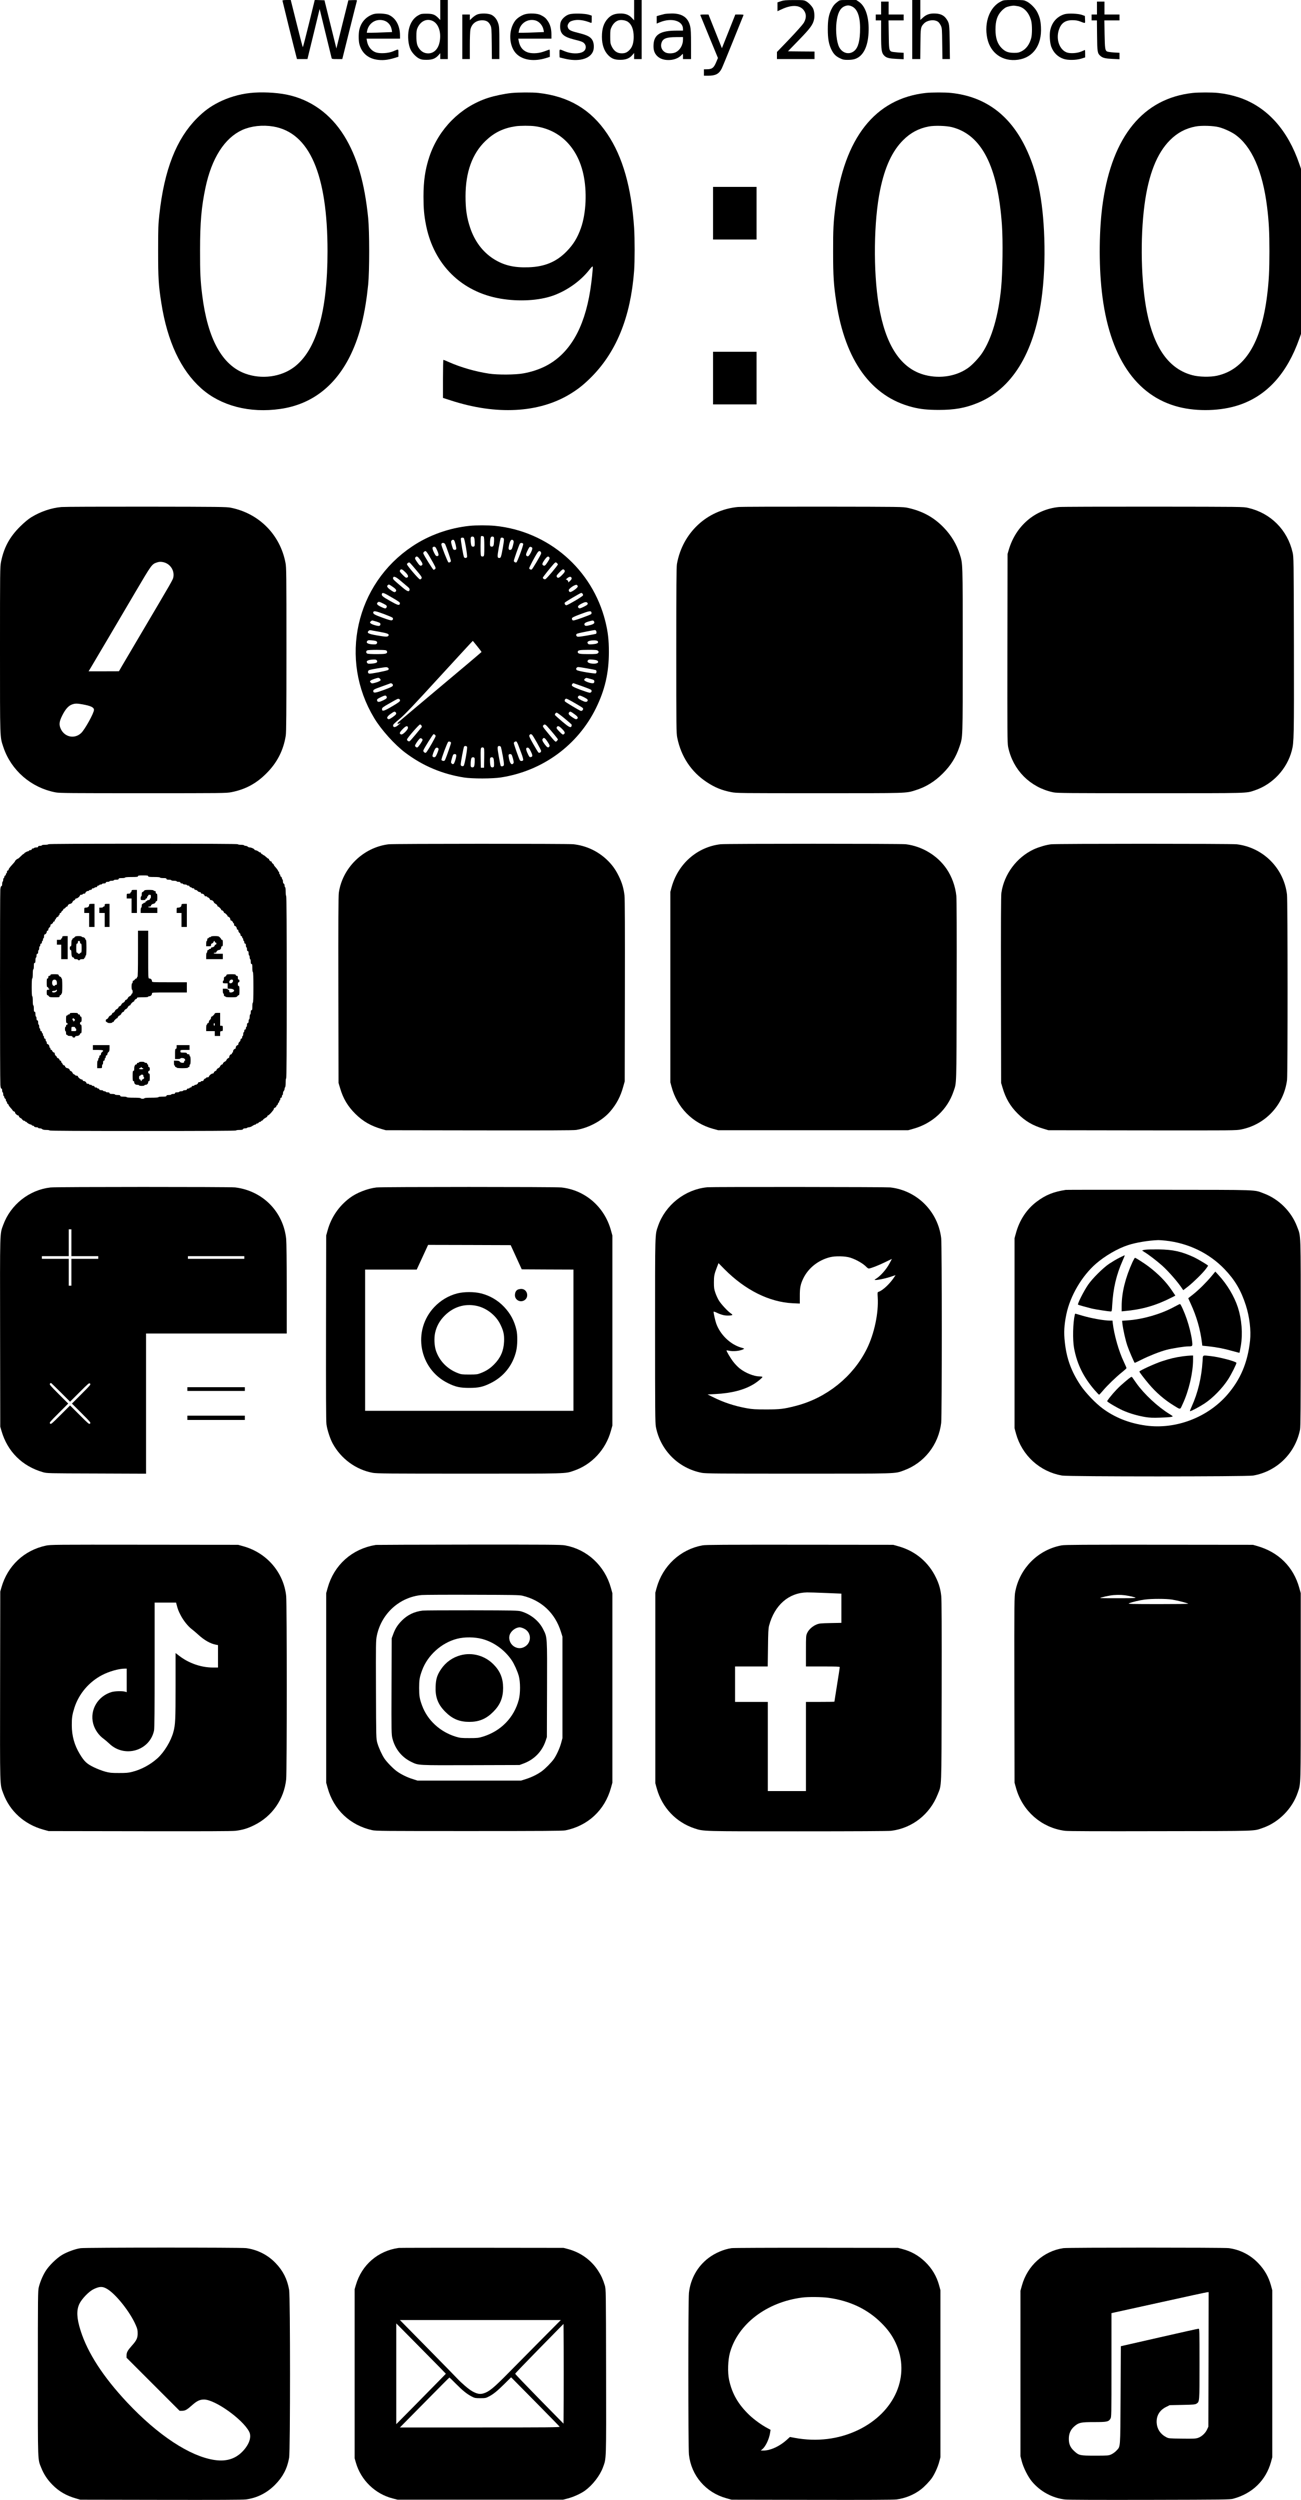
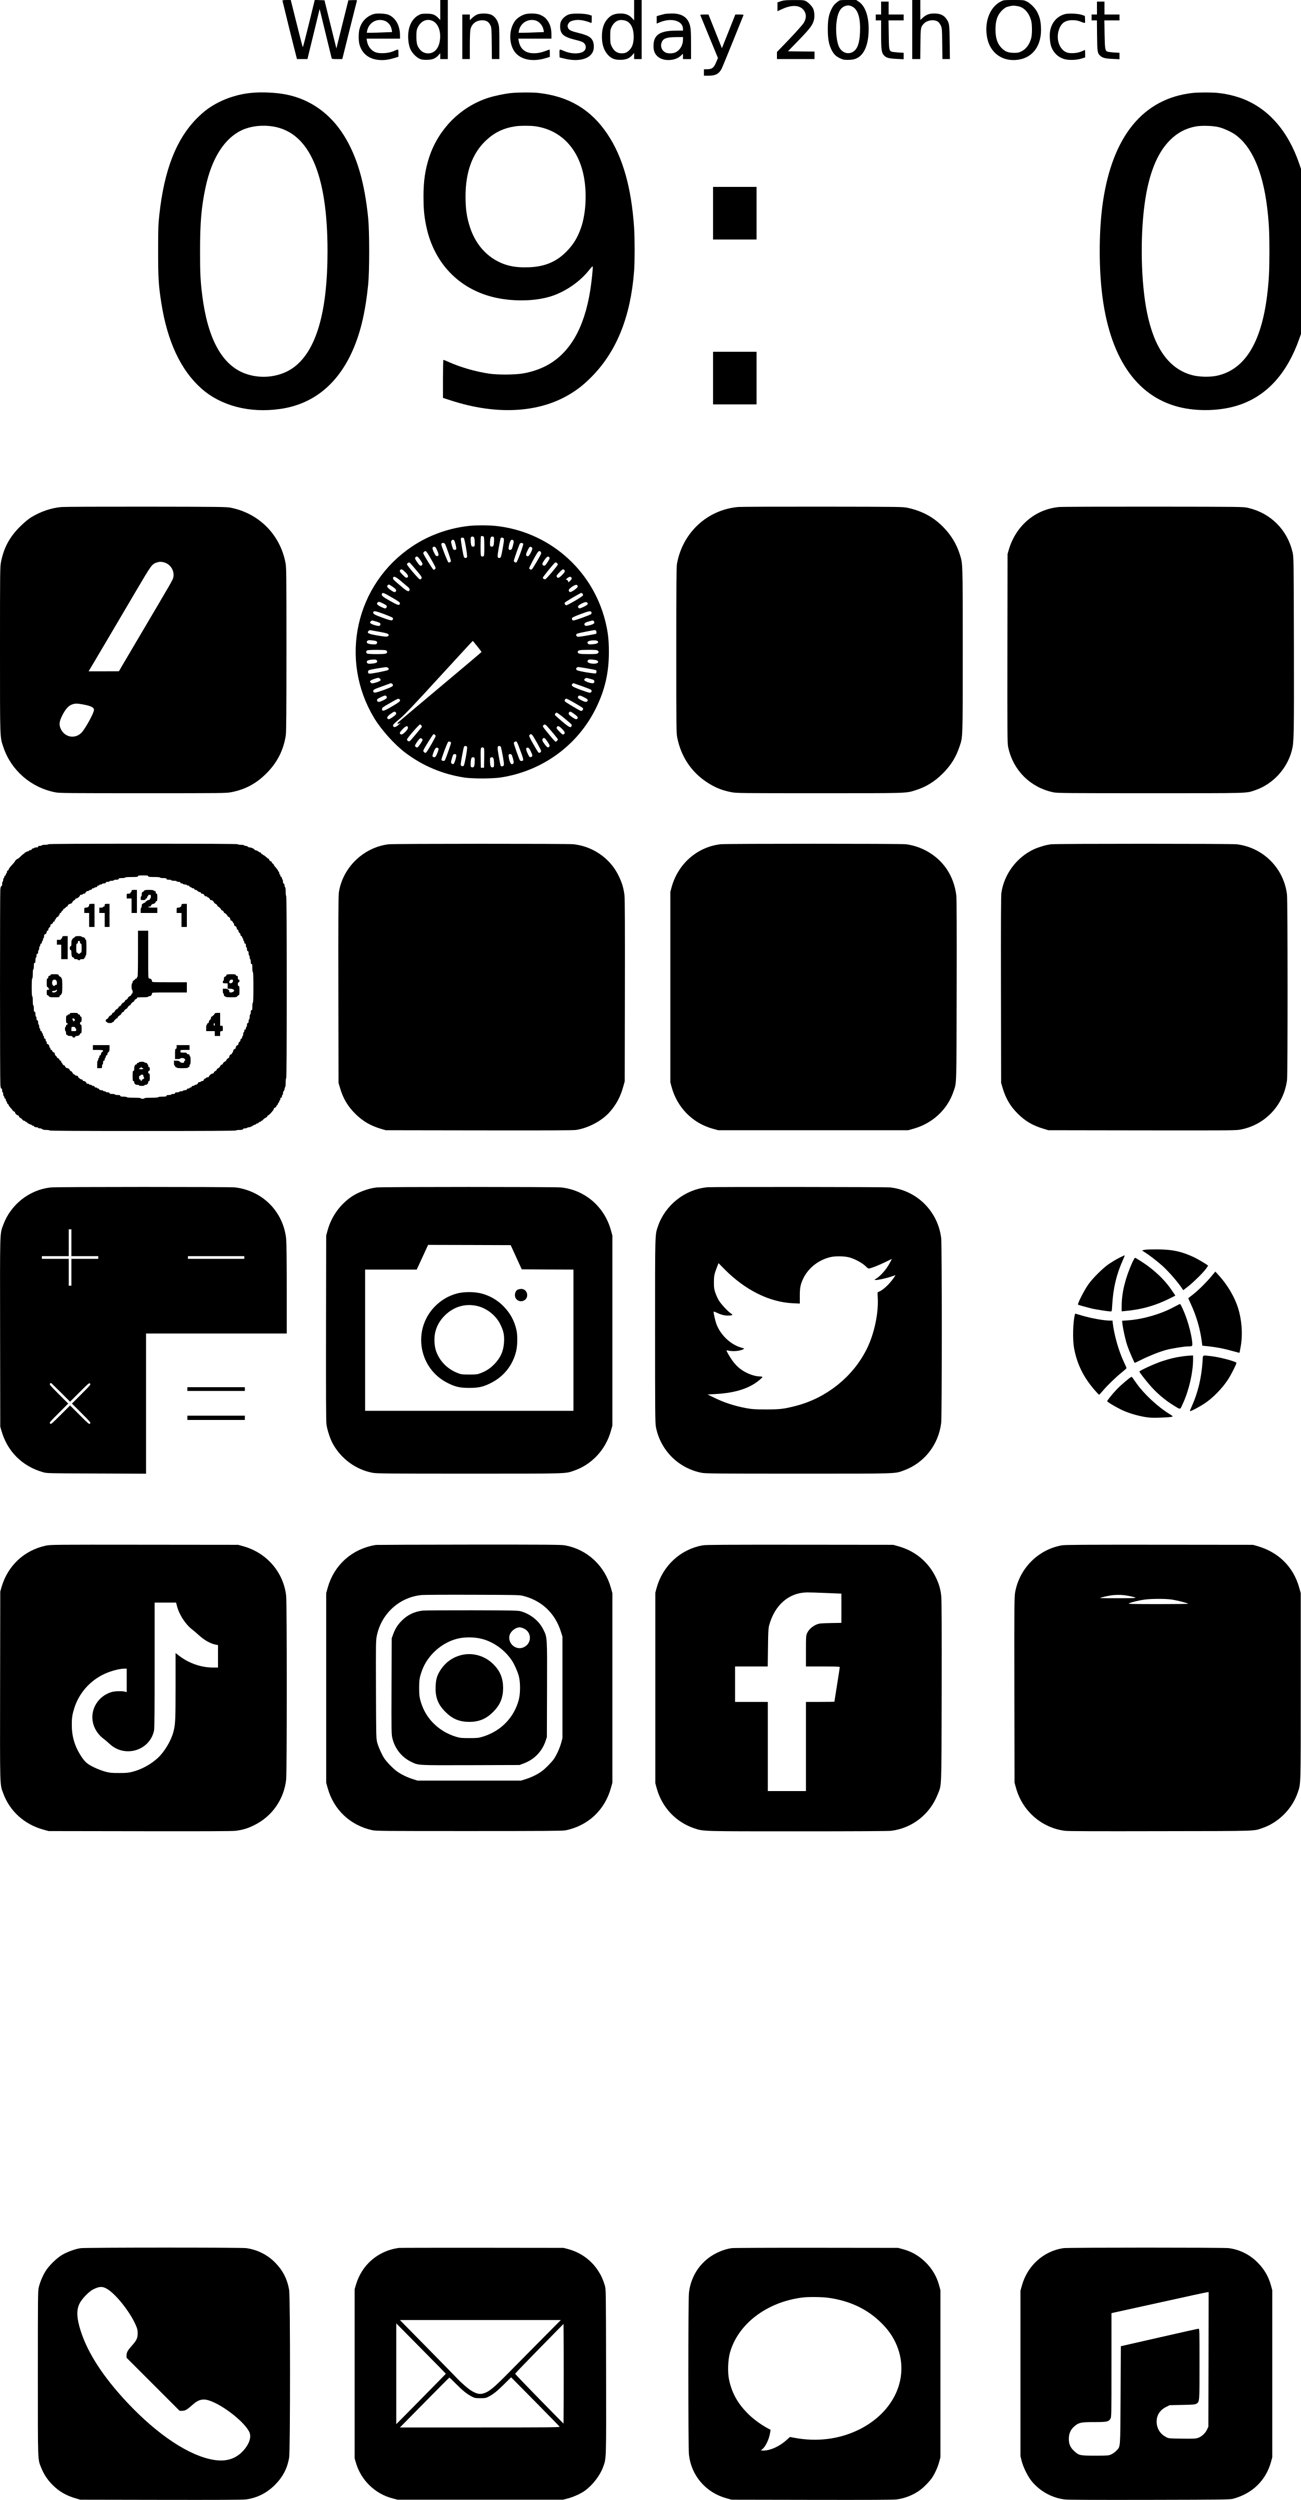
<svg xmlns="http://www.w3.org/2000/svg" version="1.0" width="100%" height="100%" viewBox="0 0 2423 4655" preserveAspectRatio="xMidYMid meet">
  <g transform="translate(0,4655) scale(0.1,-0.1)" fill="#000000" stroke="none">
    <path d="M5260 46540 c0 -8 227 -926 261 -1052 l10 -38 97 0 98 0 26 108 c14 59 65 268 114 466 l87 359 108 -444 c60 -244 111 -454 114 -466 5 -22 10 -23 103 -23 l97 0 134 538 c74 295 136 543 139 550 3 10 -14 12 -78 10 l-82 -3 -112 -449 -111 -449 -111 449 -111 449 -90 3 -91 3 -108 -441 c-59 -242 -111 -440 -114 -440 -3 0 -55 198 -115 440 l-110 440 -77 0 c-46 0 -78 -4 -78 -10z" />
    <path d="M8200 46363 l0 -186 -36 37 c-64 65 -105 81 -219 81 -92 0 -104 -2 -154 -30 -89 -49 -151 -142 -177 -264 -26 -126 -11 -288 36 -381 31 -61 103 -135 158 -161 38 -19 64 -23 137 -23 106 0 163 22 220 85 l35 39 0 -55 0 -55 70 0 70 0 0 550 0 550 -70 0 -70 0 0 -187z m-144 -202 c108 -49 164 -206 134 -378 -23 -141 -105 -227 -215 -227 -66 0 -121 28 -162 82 -46 60 -58 110 -58 237 0 93 4 118 23 160 57 123 170 175 278 126z" />
    <path d="M11810 46360 l0 -190 -41 45 c-58 63 -129 88 -234 83 -96 -4 -157 -31 -215 -94 -76 -82 -110 -187 -110 -339 0 -148 42 -267 121 -346 62 -62 118 -83 219 -83 104 -1 173 26 225 87 l35 41 0 -57 0 -57 70 0 70 0 0 550 0 550 -70 0 -70 0 0 -190z m-119 -214 c73 -48 111 -146 111 -282 0 -107 -23 -184 -69 -235 -49 -54 -87 -72 -153 -72 -88 0 -148 43 -192 138 -20 44 -23 66 -23 175 0 117 2 129 28 183 29 59 74 101 124 117 48 16 131 4 174 -24z" />
    <path d="M14543 46527 l-63 -21 0 -82 0 -83 73 34 c208 99 369 82 435 -45 32 -62 25 -132 -20 -208 -19 -31 -135 -161 -265 -298 l-233 -242 0 -66 0 -66 350 0 350 0 0 70 0 70 -247 2 -248 3 200 206 c214 220 266 290 286 388 13 61 6 145 -15 196 -20 48 -90 121 -140 145 -38 18 -60 20 -222 19 -154 -1 -188 -4 -241 -22z" />
    <path d="M15604 46521 c-61 -45 -90 -81 -124 -152 -47 -101 -63 -192 -63 -364 0 -171 18 -274 63 -370 42 -88 82 -130 158 -167 59 -29 76 -33 152 -33 56 0 103 6 137 18 148 52 236 222 249 487 15 276 -53 493 -181 578 l-48 32 -152 0 c-152 0 -152 0 -191 -29z m261 -90 c113 -51 164 -215 152 -486 -9 -205 -50 -315 -136 -363 -91 -51 -199 -12 -252 90 -47 91 -69 296 -50 461 19 168 65 261 145 298 52 23 90 24 141 0z" />
    <path d="M16990 46000 l0 -550 74 0 75 0 3 283 c3 304 5 313 62 375 65 72 212 87 275 29 13 -12 33 -42 45 -67 19 -42 21 -66 24 -332 l4 -288 70 0 69 0 -4 313 c-4 337 -6 354 -60 433 -44 66 -108 98 -203 102 -101 6 -169 -16 -233 -74 l-51 -46 0 186 0 186 -75 0 -75 0 0 -550z" />
    <path d="M18641 46523 c-208 -103 -315 -389 -255 -681 57 -283 289 -446 577 -404 279 40 442 272 424 607 -6 120 -23 188 -69 279 -38 75 -126 164 -197 199 -54 26 -59 27 -241 27 -181 0 -187 -1 -239 -27z m314 -88 c116 -19 211 -122 250 -272 19 -72 19 -251 1 -320 -32 -122 -95 -206 -184 -250 -49 -24 -68 -28 -142 -27 -103 1 -159 23 -223 86 -81 81 -117 188 -117 348 0 162 33 264 114 348 22 24 58 52 78 63 39 20 129 38 163 33 11 -1 38 -6 60 -9z" />
    <path d="M16410 46400 l0 -120 -50 0 -50 0 0 -55 0 -55 50 0 50 0 0 -263 c0 -292 8 -343 59 -394 41 -41 89 -53 234 -60 l127 -6 0 60 0 60 -106 6 c-58 4 -114 12 -124 17 -41 22 -45 45 -48 318 l-4 262 141 0 141 0 0 55 0 55 -140 0 -140 0 0 120 0 120 -70 0 -70 0 0 -120z" />
    <path d="M20430 46400 l0 -120 -50 0 -50 0 0 -55 0 -55 49 0 50 0 3 -282 c3 -308 7 -331 63 -380 43 -37 92 -49 228 -55 l127 -6 0 60 0 60 -106 6 c-58 4 -114 12 -125 18 -37 19 -42 56 -47 322 l-4 257 141 0 141 0 0 55 0 55 -140 0 -140 0 0 120 0 120 -70 0 -70 0 0 -120z" />
    <path d="M6955 46287 c-139 -46 -233 -152 -264 -295 -15 -72 -14 -206 3 -267 41 -154 151 -255 310 -284 110 -20 212 -11 349 31 l67 21 0 70 c0 79 8 77 -100 31 -85 -36 -240 -46 -318 -20 -87 29 -151 111 -168 214 l-7 42 312 0 311 0 0 58 c-1 183 -78 326 -209 385 -58 26 -224 34 -286 14z m190 -118 c80 -22 137 -88 151 -176 l6 -40 -153 -6 c-84 -4 -190 -7 -235 -7 l-83 0 6 33 c28 147 165 235 308 196z" />
    <path d="M8895 46283 c-30 -11 -68 -36 -97 -63 l-48 -46 0 53 0 53 -70 0 -70 0 0 -415 0 -415 70 0 70 0 0 250 c0 139 5 271 11 299 23 107 106 173 219 173 77 0 120 -26 152 -90 22 -45 23 -57 26 -339 l3 -293 70 0 69 0 0 299 c0 269 -2 305 -20 362 -23 75 -66 131 -123 161 -57 30 -191 35 -262 11z" />
    <path d="M9769 46282 c-68 -23 -136 -69 -173 -116 -135 -178 -121 -487 30 -626 122 -113 326 -139 547 -70 l67 21 0 70 c0 64 -2 70 -17 63 -10 -4 -54 -20 -98 -35 -109 -39 -244 -41 -320 -5 -79 36 -125 102 -144 202 l-8 44 308 0 309 0 0 78 c0 100 -21 181 -66 248 -38 57 -62 78 -134 114 -63 33 -220 38 -301 12z m204 -113 c72 -20 136 -96 151 -180 l6 -36 -151 -6 c-84 -4 -190 -7 -237 -7 l-84 0 7 37 c27 144 167 231 308 192z" />
    <path d="M10601 46283 c-73 -22 -144 -90 -161 -153 -7 -25 -10 -71 -7 -103 10 -114 73 -166 257 -212 145 -36 169 -46 196 -78 40 -48 28 -119 -26 -150 -75 -45 -225 -41 -344 9 -104 43 -96 47 -96 -40 0 -42 2 -76 4 -76 2 0 39 -9 82 -20 261 -66 478 -13 538 132 22 51 20 143 -3 194 -33 73 -92 107 -262 149 -134 33 -177 52 -195 86 -19 37 -18 58 6 96 15 25 32 36 77 49 91 26 206 12 336 -41 15 -6 17 0 17 64 l0 70 -52 17 c-79 24 -297 29 -367 7z" />
    <path d="M12375 46289 c-22 -5 -64 -16 -92 -24 l-53 -16 0 -69 0 -69 61 25 c217 89 429 27 429 -125 l0 -31 -127 0 c-291 -1 -409 -72 -421 -255 -6 -93 10 -152 54 -204 45 -52 107 -81 191 -88 115 -9 224 29 285 102 17 19 17 18 18 -32 l0 -53 75 0 75 0 0 273 c0 208 -4 287 -16 337 -38 164 -148 240 -344 239 -52 -1 -113 -5 -135 -10z m345 -477 c0 -99 -53 -193 -133 -234 -52 -27 -147 -29 -194 -5 -65 34 -96 106 -74 176 25 84 89 109 274 110 l127 1 0 -48z" />
    <path d="M19828 46286 c-138 -40 -236 -148 -268 -298 -18 -80 -8 -238 19 -309 43 -112 123 -190 231 -226 81 -27 233 -24 328 5 l72 23 0 69 c0 39 -2 70 -4 70 -2 0 -30 -12 -62 -27 -77 -35 -212 -44 -278 -19 -133 51 -201 239 -148 412 41 132 118 189 257 188 58 0 97 -7 140 -23 105 -40 96 -43 93 34 l-3 68 -55 20 c-71 25 -254 32 -322 13z" />
    <path d="M13043 46268 c3 -7 77 -190 166 -405 l162 -393 -31 -74 c-47 -113 -78 -136 -186 -136 l-44 0 0 -60 0 -60 76 0 c141 0 204 33 255 133 12 23 107 254 211 512 105 259 192 476 195 483 4 9 -15 12 -73 12 l-79 0 -125 -314 -125 -314 -125 314 -125 314 -79 0 c-58 0 -77 -3 -73 -12z" />
    <path d="M4655 44818 c-201 -22 -411 -85 -587 -175 -153 -78 -266 -161 -398 -293 -386 -387 -611 -961 -702 -1795 -20 -177 -23 -254 -23 -675 0 -511 8 -644 60 -974 112 -714 361 -1247 742 -1587 365 -327 905 -467 1477 -383 589 85 1037 436 1317 1029 163 346 261 744 316 1285 25 251 25 988 0 1240 -67 665 -208 1145 -448 1532 -255 411 -628 677 -1074 767 -202 40 -478 52 -680 29z m436 -624 c673 -115 1009 -888 1009 -2324 0 -1125 -208 -1843 -623 -2156 -246 -184 -603 -232 -908 -121 -432 156 -702 647 -803 1462 -33 261 -41 425 -40 830 0 523 25 810 100 1167 115 550 356 928 686 1078 165 74 378 98 579 64z" />
    <path d="M9525 44818 c-129 -13 -316 -52 -439 -92 -510 -167 -917 -577 -1090 -1096 -77 -232 -109 -447 -109 -740 0 -225 12 -353 48 -536 147 -734 661 -1240 1383 -1364 346 -60 721 -38 987 57 255 92 505 269 666 473 46 59 65 77 68 64 5 -29 -19 -268 -45 -432 -113 -728 -396 -1203 -847 -1426 -118 -58 -253 -102 -397 -128 -151 -28 -479 -30 -643 -5 -250 38 -522 116 -738 211 -57 26 -107 46 -111 46 -4 0 -8 -160 -8 -354 l0 -355 139 -45 c853 -279 1648 -237 2230 118 137 84 232 157 360 281 492 476 766 1139 831 2015 13 175 13 592 0 795 -50 754 -212 1325 -499 1751 -306 456 -719 701 -1286 764 -107 12 -374 11 -500 -2z m441 -619 c458 -63 787 -389 898 -890 71 -320 53 -728 -45 -1006 -64 -180 -139 -303 -263 -431 -191 -197 -410 -289 -712 -299 -276 -10 -470 38 -661 162 -198 130 -345 327 -428 578 -62 186 -85 346 -85 582 1 451 125 794 373 1032 163 156 335 239 562 272 87 12 271 13 361 0z" />
-     <path d="M17240 44819 c-943 -106 -1519 -838 -1684 -2139 -34 -265 -41 -410 -40 -820 0 -448 11 -622 60 -940 165 -1086 650 -1755 1413 -1950 154 -39 278 -52 491 -53 295 0 494 35 721 127 639 258 1051 920 1193 1916 50 352 69 750 55 1158 -24 722 -134 1250 -354 1697 -295 602 -754 937 -1377 1004 -112 13 -368 12 -478 0z m495 -638 c550 -144 849 -733 925 -1821 21 -294 13 -882 -15 -1175 -51 -516 -173 -937 -354 -1210 -55 -83 -175 -212 -249 -267 -217 -161 -524 -215 -810 -142 -452 114 -741 549 -866 1304 -105 634 -94 1565 26 2145 87 425 225 723 428 925 136 137 291 220 478 255 110 21 331 14 437 -14z" />
    <path d="M22210 44819 c-917 -103 -1491 -802 -1670 -2036 -71 -488 -78 -1145 -19 -1667 135 -1202 632 -1943 1437 -2145 347 -87 778 -74 1108 34 525 172 903 586 1134 1242 l30 85 0 1537 0 1537 -29 85 c-217 642 -605 1070 -1124 1244 -124 41 -254 70 -389 84 -112 13 -368 12 -478 0z m495 -638 c88 -23 220 -83 290 -131 314 -216 521 -682 604 -1360 33 -269 43 -466 43 -820 0 -355 -10 -552 -43 -820 -110 -888 -419 -1383 -934 -1496 -128 -28 -333 -24 -459 10 -431 113 -710 500 -845 1172 -110 550 -129 1370 -45 2004 74 560 231 958 474 1200 136 137 291 220 478 255 110 21 331 14 437 -14z" />
    <path d="M13280 42580 l0 -490 405 0 405 0 0 490 0 490 -405 0 -405 0 0 -490z" />
    <path d="M13280 39510 l0 -490 405 0 405 0 0 490 0 490 -405 0 -405 0 0 -490z" />
    <path d="M1146 37109 c-190 -16 -390 -84 -563 -190 -58 -36 -126 -93 -204 -169 -199 -196 -307 -395 -360 -663 -18 -94 -19 -160 -19 -1636 0 -1690 -2 -1616 61 -1808 144 -437 520 -763 978 -848 73 -13 278 -15 1627 -15 1475 0 1548 1 1641 19 261 51 464 159 654 350 200 199 318 429 361 704 10 65 13 404 13 1602 0 1417 -1 1526 -18 1615 -99 523 -492 920 -1017 1026 -78 16 -212 18 -1570 20 -817 1 -1530 -2 -1584 -7z m1908 -1030 c120 -33 197 -154 175 -274 -9 -51 -12 -54 -609 -1065 -158 -267 -314 -531 -346 -587 l-59 -102 -282 -1 -283 0 44 73 c44 72 568 961 833 1412 292 496 301 509 389 540 48 17 87 18 138 4z m-1519 -2644 c156 -28 215 -56 215 -103 0 -59 -166 -360 -236 -429 -122 -119 -312 -81 -383 77 -35 78 -29 133 30 251 58 115 115 179 182 202 54 20 94 20 192 2z" />
    <path d="M13746 37110 c-578 -53 -1037 -482 -1139 -1064 -9 -54 -12 -435 -12 -1606 0 -1443 1 -1540 18 -1625 71 -353 262 -640 552 -830 150 -99 281 -152 457 -186 95 -18 163 -19 1637 -19 1673 0 1608 -2 1793 56 195 61 356 161 508 313 151 152 243 300 309 496 64 190 61 115 61 1800 0 1667 2 1602 -56 1787 -58 183 -155 346 -295 492 -183 191 -396 309 -669 369 -94 20 -116 21 -1585 23 -819 1 -1530 -2 -1579 -6z" />
    <path d="M19722 37109 c-445 -43 -804 -350 -935 -798 l-22 -76 -3 -1755 c-2 -1579 -1 -1763 13 -1835 88 -434 412 -760 847 -849 69 -14 268 -16 1803 -16 1866 0 1778 -2 1940 52 336 111 605 399 694 743 40 153 42 246 39 1955 -4 1630 -4 1646 -25 1736 -96 418 -409 731 -828 827 -89 21 -107 21 -1765 23 -921 1 -1712 -2 -1758 -7z" />
    <path d="M8748 36759 c-386 -41 -755 -172 -1068 -381 -1058 -704 -1370 -2105 -712 -3197 131 -219 385 -501 585 -650 326 -244 684 -394 1087 -458 160 -25 528 -24 690 1 775 120 1430 599 1770 1291 167 341 240 658 240 1045 0 224 -17 372 -65 566 -241 974 -1062 1684 -2059 1783 -124 12 -353 12 -468 0z m260 -201 c8 -8 12 -64 12 -185 0 -152 -2 -173 -17 -182 -11 -6 -24 -6 -35 0 -16 9 -18 27 -18 188 0 98 3 181 7 184 10 11 38 8 51 -5z m-179 -16 c12 -23 18 -143 8 -159 -5 -7 -16 -13 -26 -13 -10 0 -23 6 -28 13 -16 19 -24 148 -12 164 16 19 47 16 58 -5z m368 6 c10 -17 4 -137 -8 -160 -11 -21 -42 -24 -58 -5 -12 16 -4 145 12 165 5 6 18 12 28 12 10 0 21 -6 26 -12z m-560 -16 c17 -11 72 -336 61 -356 -11 -19 -42 -21 -55 -3 -14 17 -67 331 -60 351 7 17 34 21 54 8z m743 -7 c10 -12 7 -44 -14 -168 -31 -174 -38 -197 -65 -197 -41 0 -42 19 -12 192 16 91 32 171 35 177 10 16 41 14 56 -4z m-922 -37 c16 -20 46 -143 39 -161 -8 -20 -40 -22 -56 -4 -6 8 -18 43 -28 79 -14 55 -15 69 -4 82 16 19 35 21 49 4z m1102 -3 c10 -12 9 -28 -4 -82 -19 -76 -30 -93 -58 -93 -27 0 -32 24 -18 88 19 91 50 124 80 87z m-1267 -72 c8 -16 36 -92 63 -171 47 -139 48 -144 30 -157 -12 -9 -25 -11 -35 -6 -15 9 -130 300 -131 332 -1 40 54 41 73 2z m1451 9 c7 -22 -107 -331 -126 -343 -17 -10 -48 8 -48 29 0 21 99 302 113 320 15 19 55 15 61 -6z m-1603 -119 c35 -79 35 -108 -1 -108 -21 0 -30 11 -58 68 -37 77 -35 107 4 107 21 0 30 -10 55 -67z m1771 47 c15 -23 -51 -154 -79 -158 -13 -2 -26 4 -32 16 -8 15 -3 35 24 91 29 60 39 72 56 69 12 -2 26 -10 31 -18z m-1919 -150 c123 -213 129 -226 112 -244 -9 -9 -23 -16 -30 -16 -12 0 -173 257 -191 304 -7 17 24 48 44 44 9 -2 38 -41 65 -88z m2077 75 c7 -8 10 -24 7 -35 -8 -31 -161 -289 -174 -294 -18 -7 -40 3 -47 20 -5 13 107 225 156 297 22 30 40 34 58 12z m-2243 -150 c47 -67 52 -89 23 -105 -23 -12 -39 1 -88 73 -35 50 -39 66 -20 85 21 21 41 9 85 -53z m2406 43 c8 -12 1 -30 -32 -81 -46 -71 -57 -79 -83 -65 -28 14 -21 41 27 108 47 62 67 71 88 38z m-2540 -164 c163 -192 169 -201 157 -224 -7 -13 -19 -20 -30 -18 -23 4 -240 257 -240 280 0 18 28 39 45 34 6 -1 36 -34 68 -72z m2681 60 c9 -8 16 -19 16 -23 0 -19 -210 -268 -233 -276 -19 -7 -47 10 -47 29 0 10 130 174 201 254 33 36 41 38 63 16z m-2827 -166 c58 -57 68 -92 31 -104 -18 -5 -32 5 -80 54 -52 53 -58 64 -48 82 17 32 40 24 97 -32z m2961 40 c21 -21 13 -41 -40 -95 -56 -57 -81 -65 -98 -33 -10 18 -3 28 46 80 59 62 72 68 92 48z m-3043 -206 c50 -42 107 -91 128 -108 29 -24 38 -38 35 -55 -6 -45 -40 -35 -124 36 -157 131 -184 157 -184 174 0 54 45 39 145 -47z m3180 57 c6 -17 -2 -30 -30 -58 -21 -20 -35 -31 -32 -25 10 17 -23 56 -42 50 -9 -3 0 8 19 24 41 36 76 39 85 9z m-3322 -172 c60 -42 71 -68 36 -90 -13 -8 -31 0 -80 34 -67 47 -83 74 -54 96 20 14 18 15 98 -40z m3437 13 c0 -29 -127 -117 -149 -103 -9 5 -17 19 -19 31 -5 30 123 116 150 101 10 -5 18 -18 18 -29z m-3458 -207 c121 -70 148 -90 146 -106 -7 -48 -30 -43 -184 44 -145 82 -164 99 -150 135 10 26 38 15 188 -73z m3548 72 c6 -8 10 -22 8 -31 -3 -18 -282 -183 -310 -184 -21 0 -40 31 -29 49 10 15 291 181 307 181 6 0 17 -7 24 -15z m-3702 -189 c54 -27 64 -41 50 -68 -12 -25 -33 -22 -108 15 -68 34 -82 54 -55 80 18 18 30 15 113 -27z m3791 20 c19 -23 3 -41 -70 -76 -55 -27 -74 -32 -87 -24 -33 22 -20 48 43 81 65 35 96 40 114 19z m-3784 -211 c82 -31 153 -61 157 -68 13 -20 9 -36 -11 -46 -14 -8 -55 3 -176 47 -156 56 -184 74 -172 106 10 26 45 19 202 -39z m3860 34 c4 -13 2 -27 -6 -34 -8 -8 -85 -39 -172 -70 -128 -45 -162 -54 -173 -44 -8 7 -14 22 -12 33 2 17 31 32 153 78 167 63 200 69 210 37z m-4004 -173 c31 -9 62 -22 68 -30 13 -16 6 -42 -15 -50 -22 -8 -136 24 -158 45 -19 18 -19 19 -1 39 10 11 25 18 34 16 9 -2 41 -11 72 -20z m4053 1 c18 -29 -6 -50 -79 -68 -72 -19 -90 -17 -100 9 -9 24 20 45 88 63 71 19 77 19 91 -4z m-3994 -192 c151 -27 184 -42 164 -73 -15 -23 -56 -21 -222 8 -154 27 -186 45 -146 84 8 9 25 14 37 11 12 -2 87 -16 167 -30z m4028 23 c16 -16 15 -55 -1 -61 -7 -3 -86 -17 -175 -33 -132 -22 -164 -25 -177 -14 -18 15 -19 34 -2 48 7 6 82 24 167 40 188 36 173 35 188 20z m-4081 -204 c9 -12 9 -22 2 -35 -8 -15 -20 -19 -62 -18 -103 3 -148 27 -117 64 12 15 26 17 90 11 52 -4 79 -11 87 -22z m4117 4 c18 -30 -12 -47 -95 -54 -63 -6 -77 -4 -89 11 -31 38 22 64 124 61 34 -1 52 -6 60 -18z m-2245 -93 c45 -55 80 -103 79 -106 -2 -4 -345 -294 -763 -644 -418 -351 -771 -648 -784 -661 -32 -31 -19 -43 22 -20 26 14 23 9 -18 -28 -53 -49 -97 -59 -103 -23 -5 24 6 36 134 142 85 72 251 246 729 769 340 371 620 675 621 673 1 -1 38 -47 83 -102z m-1698 -75 c10 -6 19 -19 19 -30 0 -33 -33 -40 -195 -40 -89 0 -165 4 -176 10 -24 13 -25 46 -1 59 23 14 327 14 353 1z m3943 -6 c9 -8 16 -19 16 -24 0 -5 -7 -16 -16 -24 -13 -13 -43 -16 -175 -16 -166 0 -199 7 -199 40 0 33 30 39 197 40 134 0 164 -3 177 -16z m-4115 -183 c19 -34 -7 -50 -89 -57 -64 -6 -78 -4 -90 11 -31 37 14 61 117 64 42 1 54 -3 62 -18z m4110 -6 c39 -39 -30 -65 -128 -48 -52 10 -72 33 -51 58 12 15 26 17 89 12 48 -4 80 -11 90 -22z m-3895 -137 c8 -13 7 -21 -4 -32 -16 -16 -334 -78 -356 -69 -31 11 -26 58 7 68 41 13 285 53 313 52 16 -1 34 -10 40 -19z m3696 -3 c80 -14 153 -28 163 -31 20 -6 23 -47 4 -62 -14 -12 -332 41 -354 60 -16 13 -17 30 -1 46 16 16 22 16 188 -13z m-3856 -191 c9 -8 16 -20 16 -24 0 -16 -43 -38 -105 -54 -57 -15 -61 -15 -80 4 -18 19 -19 21 -2 37 15 15 107 48 144 52 6 0 19 -6 27 -15z m3921 -5 c28 -7 56 -16 63 -22 16 -12 15 -42 -1 -55 -24 -20 -177 30 -177 58 0 17 32 41 49 36 9 -3 39 -10 66 -17z m-3691 -92 c13 -9 16 -20 12 -34 -5 -16 -42 -34 -161 -78 -161 -59 -198 -65 -203 -29 -4 30 11 39 149 88 68 24 135 49 149 54 33 14 33 14 54 -1z m3534 -43 c86 -30 163 -61 171 -69 21 -21 5 -55 -27 -54 -15 0 -94 26 -177 57 -153 58 -173 73 -145 107 7 8 14 15 17 15 2 0 74 -25 161 -56z m-3640 -191 c15 -29 3 -43 -62 -74 -73 -35 -102 -37 -111 -8 -9 26 -1 34 71 69 70 34 90 36 102 13z m3677 -15 c67 -34 83 -51 64 -74 -17 -21 -44 -17 -110 16 -64 33 -79 51 -59 75 18 21 31 19 105 -17z m-3441 -34 c9 -3 16 -16 16 -28 0 -17 -29 -39 -142 -106 -158 -93 -193 -103 -193 -55 0 27 10 35 145 112 154 88 150 86 174 77z m3210 -40 c206 -119 216 -125 216 -143 0 -25 -26 -45 -47 -37 -35 14 -278 159 -290 174 -15 18 0 52 24 52 9 0 53 -21 97 -46z m-3276 -206 c24 -24 11 -45 -55 -91 -54 -37 -70 -44 -85 -36 -33 18 -17 50 47 96 65 46 75 49 93 31z m3328 -34 c67 -47 80 -75 46 -93 -15 -8 -33 -1 -85 35 -67 44 -80 67 -55 92 18 18 25 16 94 -34z m-184 -79 c69 -57 129 -109 133 -115 3 -5 3 -19 0 -30 -13 -40 -49 -22 -176 86 -68 59 -127 111 -131 117 -10 16 10 47 30 47 10 0 74 -47 144 -105z m-2662 -136 c9 -16 8 -24 -3 -37 -7 -9 -57 -69 -110 -133 -53 -64 -102 -119 -110 -122 -21 -8 -50 16 -46 36 6 29 223 277 241 277 10 0 22 -9 28 -21z m2339 -11 c93 -104 201 -235 201 -245 0 -12 -27 -43 -38 -43 -14 0 -30 17 -124 131 -122 148 -126 153 -109 173 20 24 37 20 70 -16z m-2591 -28 c4 -35 -96 -135 -126 -126 -40 13 -34 36 25 97 62 65 96 75 101 29z m2871 -24 c55 -55 61 -79 28 -100 -15 -9 -27 -2 -78 51 -52 54 -59 65 -49 83 17 32 42 24 99 -34z m-2365 -112 c14 -14 13 -20 -9 -62 -71 -136 -152 -267 -166 -270 -22 -4 -52 27 -44 46 18 47 178 302 190 302 7 0 21 -7 29 -16z m1802 8 c21 -14 174 -287 172 -306 -4 -29 -34 -44 -52 -26 -8 8 -51 79 -96 158 -67 119 -79 146 -70 162 11 21 27 25 46 12z m-2036 -98 c0 -20 -77 -134 -96 -141 -17 -6 -44 14 -44 34 0 16 52 95 82 125 14 14 23 16 38 8 11 -6 20 -18 20 -26z m2274 30 c8 -3 34 -35 57 -71 33 -51 40 -69 32 -81 -21 -33 -41 -24 -88 38 -46 64 -54 87 -33 108 14 14 12 14 32 6z m-1744 -88 c0 -14 -76 -233 -104 -300 -13 -32 -20 -37 -43 -34 -16 2 -29 10 -31 19 -4 23 107 321 126 336 17 14 52 0 52 -21z m1249 -29 c10 -29 38 -101 60 -161 23 -60 39 -118 35 -128 -6 -21 -46 -25 -61 -5 -14 16 -113 298 -113 319 0 20 28 38 47 31 7 -3 21 -28 32 -56z m-951 -43 c12 -21 -43 -333 -62 -352 -19 -20 -56 -6 -56 21 0 39 53 322 63 335 13 17 44 15 55 -4z m632 -6 c5 -13 21 -92 36 -175 21 -124 24 -156 14 -168 -15 -18 -46 -20 -56 -4 -3 6 -19 86 -35 177 -30 173 -29 192 12 192 11 0 24 -10 29 -22z m-312 -201 l-3 -182 -30 0 -30 0 -3 180 c-2 158 0 181 14 192 12 9 22 9 36 2 17 -9 18 -22 16 -192z m-850 167 c2 -11 -11 -50 -27 -87 -25 -57 -34 -67 -55 -67 -15 0 -27 7 -31 19 -5 18 33 120 57 148 16 20 52 12 56 -13z m1720 -49 c36 -74 35 -97 -7 -103 -18 -3 -27 8 -55 70 -37 79 -35 112 7 106 15 -2 31 -22 55 -73z m-1391 -61 c9 -23 -30 -156 -49 -168 -14 -8 -22 -7 -35 7 -17 16 -17 21 0 84 9 36 22 72 28 80 15 18 48 16 56 -3z m1031 3 c6 -7 18 -43 28 -80 13 -54 14 -70 4 -82 -30 -37 -61 -4 -80 87 -7 31 -10 63 -7 72 8 19 40 21 55 3z m-691 -59 c10 -17 4 -137 -8 -160 -11 -21 -42 -24 -58 -5 -12 16 -4 145 12 165 5 6 18 12 28 12 10 0 21 -6 26 -12z m352 -6 c12 -23 18 -143 8 -159 -5 -7 -16 -13 -26 -13 -10 0 -23 6 -28 13 -16 19 -24 148 -12 164 16 19 47 16 58 -5z" />
    <path d="M900 30830 c0 -6 -27 -10 -60 -10 -33 0 -60 -4 -60 -10 0 -5 -16 -10 -35 -10 -24 0 -35 -5 -35 -15 0 -10 -10 -15 -34 -15 -19 0 -38 -4 -41 -10 -3 -5 -15 -10 -26 -10 -10 0 -19 -7 -19 -15 0 -9 -9 -15 -25 -15 -14 0 -25 -4 -25 -10 0 -5 -6 -10 -14 -10 -18 0 -76 -32 -76 -42 0 -5 -5 -8 -10 -8 -6 0 -30 -20 -54 -45 -25 -25 -48 -45 -54 -45 -12 0 -52 -35 -52 -46 0 -5 -27 -38 -60 -73 -33 -35 -60 -72 -60 -82 0 -11 -7 -19 -15 -19 -9 0 -15 -9 -15 -25 0 -14 -4 -25 -10 -25 -5 0 -10 -9 -10 -19 0 -10 -7 -21 -15 -25 -8 -3 -15 -15 -15 -26 0 -11 -4 -20 -10 -20 -5 0 -10 -13 -10 -29 0 -17 -4 -33 -10 -36 -5 -3 -10 -24 -10 -46 0 -26 -4 -39 -14 -39 -9 0 -15 -20 -20 -61 -8 -80 -8 -3553 1 -3641 4 -47 10 -68 19 -68 9 0 14 -12 14 -35 0 -19 5 -35 10 -35 6 0 10 -16 10 -35 0 -19 5 -35 10 -35 6 0 10 -9 10 -20 0 -11 7 -23 15 -26 8 -4 15 -17 15 -30 0 -13 5 -24 10 -24 6 0 10 -9 10 -20 0 -11 7 -23 15 -26 8 -4 15 -12 15 -19 0 -8 16 -30 35 -51 19 -20 35 -39 35 -41 0 -9 29 -33 39 -33 6 0 11 -7 11 -16 0 -18 38 -53 58 -54 6 0 12 -5 12 -11 0 -12 25 -39 37 -39 4 0 17 -11 27 -25 10 -14 27 -25 37 -25 11 0 19 -4 19 -10 0 -5 7 -10 15 -10 8 0 15 -3 15 -7 0 -11 58 -43 76 -43 8 0 14 -4 14 -10 0 -5 9 -10 20 -10 11 0 23 -7 26 -15 4 -9 19 -15 40 -15 19 0 34 -4 34 -10 0 -5 14 -10 31 -10 17 0 37 -7 45 -15 10 -10 35 -15 74 -15 32 0 62 -4 65 -10 4 -7 593 -10 1735 -10 1142 0 1731 3 1735 10 3 6 33 10 66 10 44 0 61 4 65 15 4 9 19 15 39 15 19 0 37 5 40 10 3 6 18 10 33 10 15 0 44 11 64 25 20 14 44 25 52 25 9 0 16 5 16 10 0 6 9 10 20 10 11 0 23 7 26 15 4 8 15 15 25 15 10 0 19 5 19 10 0 6 6 10 13 10 7 0 19 9 27 21 8 11 30 27 47 36 18 8 33 22 33 29 0 8 5 14 11 14 18 0 109 101 109 121 0 11 5 19 11 19 14 0 39 25 39 39 0 6 4 11 10 11 5 0 12 11 16 25 3 14 10 25 15 25 5 0 9 9 9 20 0 11 5 20 10 20 6 0 10 11 10 25 0 16 6 25 15 25 9 0 15 9 15 25 0 14 5 25 10 25 6 0 10 14 10 31 0 17 7 37 15 45 8 9 15 26 15 39 0 13 5 27 10 30 6 3 10 42 10 86 0 46 4 79 10 79 7 0 10 571 10 1694 0 1119 -3 1697 -10 1701 -5 3 -10 42 -10 86 0 46 -4 79 -10 79 -5 0 -10 14 -10 30 0 18 -6 33 -15 36 -9 4 -15 19 -15 39 0 19 -4 37 -10 40 -5 3 -10 14 -10 25 0 10 -7 20 -15 24 -8 3 -15 15 -15 26 0 11 -4 20 -10 20 -5 0 -10 11 -10 25 0 14 -4 25 -10 25 -5 0 -10 6 -10 13 0 6 -14 28 -30 47 -16 19 -34 40 -40 47 -5 7 -10 16 -10 20 0 5 -9 15 -20 23 -11 8 -20 20 -20 27 0 7 -5 13 -11 13 -14 0 -39 25 -39 39 0 6 -4 11 -10 11 -5 0 -27 16 -47 35 -20 19 -43 35 -50 35 -7 0 -13 5 -13 10 0 6 -7 10 -15 10 -8 0 -15 7 -15 15 0 8 -9 15 -20 15 -11 0 -20 3 -20 8 0 8 -49 32 -67 32 -7 0 -13 4 -13 9 0 14 -59 41 -87 41 -14 0 -31 7 -39 15 -9 8 -26 15 -39 15 -13 0 -27 5 -30 10 -3 6 -31 10 -61 10 -30 0 -54 5 -54 10 0 7 -595 10 -1765 10 -1170 0 -1765 -3 -1765 -10z m1860 -595 c0 -12 19 -15 110 -15 67 0 110 -4 110 -10 0 -6 27 -10 60 -10 47 0 60 -3 60 -15 0 -11 12 -15 45 -15 25 0 45 -4 45 -10 0 -5 23 -10 50 -10 28 0 50 -4 50 -10 0 -5 16 -10 35 -10 24 0 35 -5 35 -15 0 -9 9 -15 25 -15 14 0 25 -4 25 -10 0 -5 16 -10 35 -10 19 0 35 -4 35 -10 0 -5 11 -10 25 -10 16 0 25 -6 25 -15 0 -8 9 -15 20 -15 11 0 20 -4 20 -10 0 -5 11 -10 25 -10 16 0 25 -6 25 -15 0 -9 9 -15 23 -15 12 0 29 -9 37 -20 8 -11 25 -20 37 -20 14 0 23 -6 23 -15 0 -9 9 -15 21 -15 22 0 49 -22 49 -39 0 -6 11 -11 25 -11 14 0 25 -4 25 -10 0 -5 5 -10 11 -10 14 0 39 -25 39 -39 0 -6 9 -11 21 -11 19 0 49 -21 49 -35 0 -8 27 -35 35 -35 10 0 35 -28 35 -39 0 -6 5 -11 10 -11 14 0 60 -46 60 -60 0 -5 5 -10 11 -10 14 0 39 -25 39 -39 0 -6 5 -11 10 -11 14 0 60 -46 60 -60 0 -5 5 -10 11 -10 17 0 39 -27 39 -49 0 -12 5 -21 11 -21 14 0 39 -25 39 -39 0 -6 5 -11 10 -11 6 0 10 -11 10 -25 0 -14 5 -25 11 -25 17 0 39 -27 39 -49 0 -12 6 -21 15 -21 9 0 15 -9 15 -23 0 -12 9 -29 20 -37 11 -8 20 -25 20 -37 0 -14 6 -23 15 -23 8 0 15 -9 15 -20 0 -11 5 -20 10 -20 6 0 10 -11 10 -25 0 -14 5 -25 10 -25 6 0 10 -11 10 -25 0 -16 6 -25 15 -25 10 0 15 -11 15 -35 0 -19 5 -35 10 -35 6 0 10 -16 10 -35 0 -24 5 -35 15 -35 11 0 15 -11 15 -40 0 -22 5 -40 10 -40 6 0 10 -16 10 -35 0 -19 5 -35 10 -35 6 0 10 -20 10 -45 0 -33 4 -45 15 -45 12 0 15 -15 15 -75 0 -43 4 -75 10 -75 6 0 10 -102 10 -285 0 -183 -4 -285 -10 -285 -6 0 -10 -30 -10 -70 0 -56 -3 -70 -15 -70 -11 0 -15 -11 -15 -40 0 -22 -4 -40 -10 -40 -5 0 -10 -20 -10 -45 0 -25 -4 -45 -10 -45 -5 0 -10 -16 -10 -35 0 -24 -5 -35 -15 -35 -10 0 -15 -11 -15 -35 0 -19 -4 -35 -10 -35 -5 0 -10 -11 -10 -25 0 -16 -6 -25 -15 -25 -9 0 -15 -9 -15 -25 0 -14 -4 -25 -10 -25 -5 0 -10 -16 -10 -35 0 -19 -4 -35 -10 -35 -5 0 -10 -11 -10 -25 0 -16 -6 -25 -15 -25 -9 0 -15 -9 -15 -23 0 -12 -9 -29 -20 -37 -11 -8 -20 -25 -20 -37 0 -13 -5 -23 -11 -23 -17 0 -39 -27 -39 -49 0 -12 -5 -21 -11 -21 -17 0 -39 -27 -39 -49 0 -12 -4 -21 -10 -21 -5 0 -10 -7 -10 -15 0 -8 -5 -15 -11 -15 -17 0 -39 -27 -39 -49 0 -12 -5 -21 -11 -21 -11 0 -39 -25 -39 -35 0 -8 -27 -35 -35 -35 -10 0 -35 -28 -35 -39 0 -6 -5 -11 -11 -11 -11 0 -39 -25 -39 -35 0 -8 -27 -35 -35 -35 -10 0 -35 -28 -35 -39 0 -6 -5 -11 -11 -11 -14 0 -39 -25 -39 -39 0 -6 -9 -11 -20 -11 -22 0 -70 -41 -70 -60 0 -5 -11 -10 -25 -10 -14 0 -25 -4 -25 -10 0 -5 -5 -10 -11 -10 -14 0 -39 -25 -39 -39 0 -6 -11 -11 -25 -11 -14 0 -25 -4 -25 -10 0 -5 -11 -10 -25 -10 -14 0 -25 -5 -25 -11 0 -17 -27 -39 -49 -39 -12 0 -21 -4 -21 -10 0 -5 -11 -10 -25 -10 -16 0 -25 -6 -25 -15 0 -8 -9 -15 -20 -15 -11 0 -20 -4 -20 -10 0 -5 -11 -10 -25 -10 -16 0 -25 -6 -25 -15 0 -10 -11 -15 -35 -15 -19 0 -35 -4 -35 -10 0 -5 -16 -10 -35 -10 -19 0 -35 -4 -35 -10 0 -5 -18 -10 -40 -10 -29 0 -40 -4 -40 -15 0 -10 -11 -15 -35 -15 -19 0 -35 -4 -35 -10 0 -5 -20 -10 -45 -10 -33 0 -45 -4 -45 -15 0 -12 -15 -15 -75 -15 -43 0 -75 -4 -75 -10 0 -6 -50 -10 -130 -10 -80 0 -130 -4 -130 -10 0 -5 -16 -10 -35 -10 -19 0 -35 5 -35 10 0 6 -50 10 -130 10 -80 0 -130 4 -130 10 0 6 -27 10 -60 10 -47 0 -60 3 -60 15 0 11 -12 15 -50 15 -27 0 -50 5 -50 10 0 6 -22 10 -50 10 -38 0 -50 4 -50 15 0 10 -11 15 -35 15 -19 0 -35 5 -35 10 0 6 -11 10 -25 10 -14 0 -25 5 -25 10 0 6 -16 10 -35 10 -24 0 -35 5 -35 15 0 8 -9 15 -20 15 -11 0 -20 5 -20 10 0 6 -11 10 -25 10 -16 0 -25 6 -25 15 0 9 -9 15 -25 15 -14 0 -25 5 -25 10 0 6 -11 10 -25 10 -14 0 -25 5 -25 10 0 6 -11 10 -25 10 -14 0 -25 5 -25 11 0 17 -27 39 -49 39 -12 0 -21 6 -21 15 0 8 -9 15 -20 15 -22 0 -70 41 -70 60 0 5 -11 10 -25 10 -14 0 -25 5 -25 10 0 6 -5 10 -11 10 -11 0 -39 25 -39 35 0 10 -28 35 -39 35 -6 0 -11 5 -11 11 0 16 -26 39 -45 39 -19 0 -45 23 -45 39 0 6 -5 11 -11 11 -14 0 -39 25 -39 39 0 6 -4 11 -10 11 -5 0 -10 9 -10 20 0 11 -7 20 -15 20 -8 0 -15 5 -15 11 0 14 -25 39 -39 39 -6 0 -11 6 -11 13 0 7 -9 19 -20 27 -11 8 -20 25 -20 37 0 13 -5 23 -11 23 -14 0 -39 25 -39 39 0 6 -7 11 -15 11 -8 0 -15 9 -15 20 0 11 -4 20 -10 20 -5 0 -10 9 -10 21 0 22 -22 49 -39 49 -6 0 -11 11 -11 25 0 14 -4 25 -10 25 -5 0 -10 11 -10 25 0 16 -6 25 -15 25 -9 0 -15 9 -15 25 0 14 -4 25 -10 25 -5 0 -10 11 -10 25 0 14 -4 25 -10 25 -5 0 -10 9 -10 20 0 11 -7 20 -15 20 -9 0 -15 9 -15 25 0 14 -4 25 -10 25 -5 0 -10 16 -10 35 0 19 -4 35 -10 35 -5 0 -10 18 -10 40 0 29 -4 40 -15 40 -10 0 -15 11 -15 35 0 19 -4 35 -10 35 -5 0 -10 20 -10 45 0 33 -4 45 -15 45 -12 0 -15 13 -15 60 0 33 -4 60 -10 60 -6 0 -10 35 -10 85 0 50 -4 85 -10 85 -6 0 -10 62 -10 165 0 103 4 165 10 165 6 0 10 35 10 85 0 50 4 85 10 85 6 0 10 27 10 60 0 47 3 60 15 60 11 0 15 12 15 50 0 28 5 50 10 50 6 0 10 16 10 35 0 24 5 35 15 35 10 0 15 11 15 35 0 19 5 35 10 35 6 0 10 16 10 35 0 19 5 35 10 35 6 0 10 11 10 25 0 16 6 25 15 25 9 0 15 9 15 25 0 14 5 25 10 25 6 0 10 11 10 25 0 14 5 25 10 25 6 0 10 16 10 35 0 19 5 35 11 35 17 0 39 27 39 49 0 12 6 21 15 21 9 0 15 9 15 23 0 12 9 29 20 37 11 8 20 25 20 37 0 13 5 23 11 23 14 0 39 25 39 39 0 6 7 11 15 11 8 0 15 9 15 20 0 11 5 20 10 20 6 0 10 5 10 11 0 14 25 39 39 39 6 0 11 7 11 15 0 8 5 15 10 15 6 0 10 9 10 20 0 11 7 20 15 20 8 0 15 6 15 13 0 7 9 19 20 27 11 8 20 20 20 27 0 7 6 13 13 13 7 0 19 9 27 20 8 11 20 20 27 20 7 0 13 5 13 11 0 16 26 39 45 39 16 0 45 22 45 35 0 10 28 35 39 35 6 0 11 7 11 15 0 8 9 15 20 15 22 0 70 41 70 60 0 5 11 10 25 10 14 0 25 5 25 10 0 6 11 10 25 10 14 0 25 5 25 11 0 17 27 39 49 39 12 0 21 5 21 10 0 6 11 10 25 10 16 0 25 6 25 15 0 9 9 15 25 15 14 0 25 5 25 10 0 6 11 10 25 10 16 0 25 6 25 15 0 8 9 15 20 15 11 0 20 5 20 10 0 6 11 10 25 10 14 0 25 5 25 10 0 6 16 10 35 10 24 0 35 5 35 15 0 10 11 15 35 15 19 0 35 5 35 10 0 6 18 10 40 10 22 0 40 5 40 10 0 6 20 10 45 10 33 0 45 4 45 15 0 12 13 15 60 15 33 0 60 4 60 10 0 6 47 10 120 10 100 0 120 3 120 15 0 12 17 15 95 15 78 0 95 -3 95 -15z" />
    <path d="M2450 29960 c0 -11 -4 -20 -10 -20 -5 0 -10 -7 -10 -15 0 -10 -11 -15 -35 -15 -35 0 -35 0 -35 -45 l0 -45 45 0 45 0 0 -135 0 -135 50 0 50 0 0 215 0 215 -50 0 c-43 0 -50 -3 -50 -20z" />
    <path d="M2680 29960 c-8 -11 -20 -20 -27 -20 -8 0 -13 -14 -13 -40 0 -22 -4 -40 -10 -40 -5 0 -10 -16 -10 -35 0 -35 0 -35 45 -35 33 0 45 4 45 15 0 8 7 15 15 15 8 0 15 9 15 20 0 11 5 20 10 20 6 0 10 7 10 15 0 9 9 15 25 15 22 0 25 -4 25 -35 0 -19 -4 -35 -10 -35 -5 0 -10 -7 -10 -15 0 -9 -9 -15 -25 -15 -14 0 -25 -4 -25 -10 0 -5 -7 -10 -15 -10 -8 0 -15 -7 -15 -15 0 -8 -9 -15 -20 -15 -11 0 -20 -4 -20 -10 0 -5 -7 -10 -15 -10 -10 0 -15 -11 -15 -35 0 -19 -4 -35 -10 -35 -5 0 -10 -22 -10 -50 l0 -50 155 0 155 0 0 50 0 50 -85 0 c-50 0 -85 4 -85 10 0 6 11 10 25 10 14 0 25 5 25 11 0 16 26 39 45 39 19 0 45 23 45 39 0 6 7 11 15 11 12 0 15 14 15 70 0 56 -3 70 -15 70 -9 0 -15 9 -15 25 0 18 -5 25 -20 25 -11 0 -20 5 -20 10 0 6 -34 10 -83 10 -71 0 -85 -3 -97 -20z" />
    <path d="M1660 29699 c0 -29 -24 -49 -59 -49 -30 0 -31 -1 -31 -50 l0 -50 45 0 45 0 0 -130 0 -130 50 0 50 0 0 215 0 215 -50 0 c-44 0 -50 -3 -50 -21z" />
    <path d="M1950 29695 c0 -16 -6 -25 -15 -25 -8 0 -15 -4 -15 -10 0 -5 -16 -10 -35 -10 l-35 0 0 -50 0 -50 50 0 50 0 0 -130 0 -130 45 0 45 0 0 215 0 215 -45 0 c-41 0 -45 -2 -45 -25z" />
    <path d="M3380 29699 c0 -29 -24 -49 -59 -49 -30 0 -31 -1 -31 -50 l0 -50 45 0 45 0 0 -130 0 -130 50 0 50 0 0 215 0 215 -50 0 c-44 0 -50 -3 -50 -21z" />
    <path d="M2570 28790 c0 -280 -3 -430 -10 -430 -5 0 -10 -7 -10 -15 0 -8 -6 -15 -13 -15 -7 0 -19 -9 -27 -20 -8 -11 -20 -20 -27 -20 -7 0 -13 -11 -13 -25 0 -14 -4 -25 -10 -25 -6 0 -10 -27 -10 -60 0 -33 4 -60 10 -60 6 0 10 -16 10 -35 0 -19 -4 -35 -10 -35 -5 0 -10 -5 -10 -11 0 -11 -25 -39 -35 -39 -8 0 -35 -27 -35 -35 0 -10 -28 -35 -39 -35 -6 0 -11 -5 -11 -11 0 -11 -25 -39 -35 -39 -8 0 -35 -27 -35 -35 0 -10 -28 -35 -39 -35 -6 0 -11 -5 -11 -11 0 -11 -25 -39 -35 -39 -8 0 -35 -27 -35 -35 0 -10 -28 -35 -39 -35 -6 0 -11 -5 -11 -11 0 -11 -25 -39 -35 -39 -8 0 -35 -27 -35 -35 0 -10 -28 -35 -39 -35 -6 0 -11 -11 -11 -25 0 -16 6 -25 15 -25 8 0 15 -4 15 -10 0 -5 20 -10 45 -10 25 0 45 5 45 10 0 6 7 10 15 10 8 0 15 5 15 10 0 14 46 60 60 60 5 0 10 5 10 11 0 11 25 39 35 39 8 0 35 27 35 35 0 10 28 35 39 35 6 0 11 5 11 11 0 11 25 39 35 39 8 0 35 27 35 35 0 10 28 35 39 35 6 0 11 5 11 10 0 14 46 60 60 60 5 0 10 5 10 11 0 14 25 39 39 39 6 0 11 7 11 15 0 12 18 15 105 15 63 0 105 4 105 10 0 6 9 10 21 10 26 0 49 23 49 49 0 21 3 21 325 21 l325 0 0 95 0 95 -325 0 c-322 0 -325 0 -325 21 0 11 -6 27 -14 35 -8 8 -24 14 -35 14 -21 0 -21 2 -21 445 l0 445 -95 0 -95 0 0 -430z" />
    <path d="M1160 29100 c0 -11 -4 -20 -10 -20 -5 0 -10 -7 -10 -15 0 -11 -11 -15 -40 -15 l-40 0 0 -45 0 -45 40 0 40 0 0 -135 0 -135 60 0 60 0 0 215 0 215 -50 0 c-43 0 -50 -3 -50 -20z" />
    <path d="M1390 29100 c-8 -11 -20 -20 -27 -20 -7 0 -13 -7 -13 -15 0 -8 -4 -15 -10 -15 -6 0 -10 -27 -10 -60 0 -47 -3 -60 -15 -60 -10 0 -15 -11 -15 -35 0 -24 5 -35 15 -35 12 0 15 -13 15 -56 0 -54 14 -84 39 -84 6 0 11 -7 11 -15 0 -10 11 -15 35 -15 19 0 35 -4 35 -10 0 -5 9 -10 20 -10 11 0 20 5 20 10 0 6 18 10 40 10 29 0 40 4 40 15 0 8 5 15 10 15 6 0 10 9 10 20 0 11 5 20 10 20 6 0 10 55 10 145 0 90 -4 145 -10 145 -5 0 -10 5 -10 11 0 17 -27 39 -49 39 -12 0 -21 5 -21 10 0 6 -26 10 -58 10 -46 0 -60 -4 -72 -20z m100 -95 c0 -16 6 -25 15 -25 12 0 15 -16 15 -85 0 -69 -3 -85 -15 -85 -8 0 -15 -4 -15 -10 0 -5 -9 -10 -20 -10 -11 0 -20 5 -20 10 0 6 -7 10 -15 10 -12 0 -15 16 -15 85 0 69 3 85 15 85 9 0 15 9 15 25 0 18 5 25 20 25 15 0 20 -7 20 -25z" />
-     <path d="M3930 29110 c0 -5 -9 -10 -20 -10 -11 0 -20 -4 -20 -10 0 -5 -7 -10 -15 -10 -9 0 -15 -9 -15 -25 0 -14 -4 -25 -10 -25 -5 0 -10 -22 -10 -50 l0 -50 45 0 c41 0 45 2 45 25 0 14 5 25 11 25 14 0 39 25 39 39 0 6 5 11 10 11 6 0 10 -7 10 -15 0 -8 7 -15 15 -15 8 0 15 -9 15 -20 0 -11 -7 -20 -15 -20 -8 0 -15 -5 -15 -11 0 -17 -27 -39 -49 -39 -12 0 -21 -6 -21 -15 0 -8 -9 -15 -20 -15 -11 0 -20 -4 -20 -10 0 -5 -7 -10 -15 -10 -9 0 -15 -9 -15 -25 0 -14 -4 -25 -10 -25 -6 0 -10 -27 -10 -60 l0 -60 155 0 155 0 0 50 0 50 -85 0 c-50 0 -85 4 -85 10 0 6 11 10 25 10 14 0 25 5 25 11 0 16 26 39 45 39 23 0 45 24 45 49 0 12 6 21 15 21 12 0 15 13 15 60 0 47 -3 60 -15 60 -8 0 -15 5 -15 10 0 6 -11 22 -25 35 -21 22 -33 25 -95 25 -40 0 -70 -4 -70 -10z" />
    <path d="M940 28395 c0 -8 -9 -15 -20 -15 -15 0 -20 -7 -20 -25 0 -16 -6 -25 -15 -25 -12 0 -15 -16 -15 -80 0 -64 3 -80 15 -80 8 0 15 -7 15 -15 0 -8 5 -15 10 -15 6 0 10 -4 10 -10 0 -5 -11 -10 -25 -10 -23 0 -25 -3 -25 -50 0 -34 4 -50 13 -50 7 0 19 -9 27 -20 13 -18 26 -20 107 -20 86 0 93 1 93 20 0 11 7 20 15 20 8 0 15 7 15 15 0 8 5 15 10 15 6 0 10 53 10 140 0 87 -4 140 -10 140 -5 0 -10 7 -10 15 0 8 -5 15 -11 15 -14 0 -39 25 -39 39 0 7 -28 11 -75 11 -60 0 -75 -3 -75 -15z m106 -99 c8 -8 14 -31 14 -50 0 -29 -4 -36 -20 -36 -11 0 -20 -4 -20 -10 0 -15 -19 -12 -36 4 -17 18 -18 72 -1 91 16 18 45 19 63 1z m14 -187 c0 -20 -29 -39 -59 -39 -21 0 -31 5 -31 15 0 10 11 15 35 15 19 0 35 5 35 10 0 6 5 10 10 10 6 0 10 -5 10 -11z" />
    <path d="M4220 28399 c0 -14 -25 -39 -39 -39 -6 0 -11 -16 -11 -35 0 -19 -4 -35 -10 -35 -5 0 -10 -11 -10 -25 0 -23 4 -25 45 -25 l45 0 0 -50 0 -50 46 0 c40 0 74 -16 74 -35 0 -16 -32 -35 -59 -35 -26 0 -31 4 -31 25 0 16 -6 25 -15 25 -8 0 -15 5 -15 10 0 6 -20 10 -45 10 l-45 0 0 -45 c0 -25 5 -45 10 -45 6 0 10 -11 10 -25 0 -16 6 -25 15 -25 8 0 15 -4 15 -10 0 -6 41 -10 103 -10 91 0 104 2 117 20 8 11 20 20 27 20 10 0 13 23 13 85 0 69 -3 85 -15 85 -10 0 -15 11 -15 35 0 24 5 35 15 35 9 0 15 9 15 25 0 16 -6 25 -15 25 -10 0 -15 11 -15 35 0 28 -4 35 -20 35 -11 0 -20 7 -20 15 0 12 -16 15 -85 15 -54 0 -85 -4 -85 -11z m120 -110 c0 -26 -23 -49 -49 -49 -24 0 -29 32 -8 55 19 23 57 19 57 -6z" />
    <path d="M1300 27675 c0 -8 -9 -15 -20 -15 -11 0 -20 -4 -20 -10 0 -5 -7 -10 -15 -10 -12 0 -15 -14 -15 -70 0 -56 3 -70 15 -70 8 0 15 -7 15 -15 0 -8 -7 -15 -15 -15 -8 0 -15 -9 -15 -20 0 -11 -4 -20 -10 -20 -5 0 -10 -18 -10 -40 0 -22 5 -40 10 -40 6 0 10 -16 10 -35 0 -24 5 -35 15 -35 8 0 15 -4 15 -10 0 -5 20 -10 45 -10 33 0 45 -4 45 -15 0 -9 9 -15 25 -15 16 0 25 6 25 15 0 10 10 15 31 15 30 0 59 19 59 39 0 6 7 11 15 11 12 0 15 16 15 80 0 64 -3 80 -15 80 -9 0 -15 9 -15 25 0 16 6 25 15 25 11 0 15 12 15 50 0 38 -4 50 -15 50 -8 0 -15 9 -15 20 0 13 -7 20 -20 20 -11 0 -20 7 -20 15 0 12 -15 15 -75 15 -60 0 -75 -3 -75 -15z m87 -101 c10 -10 12 -18 6 -22 -5 -4 -13 -14 -16 -22 -4 -12 -6 -11 -6 3 -1 9 -5 17 -11 17 -5 0 -10 9 -10 20 0 24 16 26 37 4z m13 -159 c0 -8 5 -15 10 -15 6 0 10 -11 10 -25 0 -23 -4 -25 -45 -25 l-45 0 0 40 c0 39 1 40 35 40 24 0 35 -5 35 -15z" />
    <path d="M4000 27680 c0 -14 -46 -60 -60 -60 -5 0 -10 -10 -10 -23 0 -12 -9 -29 -20 -37 -11 -8 -20 -25 -20 -37 0 -14 -6 -23 -15 -23 -8 0 -15 -7 -15 -15 0 -8 -4 -15 -10 -15 -6 0 -10 -27 -10 -60 l0 -60 80 0 80 0 0 -45 0 -45 50 0 50 0 0 45 c0 41 2 45 25 45 23 0 25 3 25 50 0 47 -2 50 -25 50 l-25 0 0 120 0 120 -50 0 c-28 0 -50 -5 -50 -10z m0 -205 c0 -14 -4 -25 -10 -25 -5 0 -10 11 -10 25 0 14 5 25 10 25 6 0 10 -11 10 -25z" />
    <path d="M1730 27045 l0 -45 95 0 c100 0 117 -9 75 -40 -11 -8 -20 -25 -20 -37 0 -14 -6 -23 -15 -23 -9 0 -15 -9 -15 -25 0 -14 -4 -25 -10 -25 -5 0 -10 -11 -10 -25 0 -14 -4 -25 -10 -25 -6 0 -10 -30 -10 -70 l0 -70 45 0 c45 0 45 0 45 35 0 19 5 35 10 35 6 0 10 16 10 35 0 24 5 35 15 35 9 0 15 9 15 25 0 14 5 25 10 25 6 0 10 11 10 25 0 16 6 25 15 25 9 0 15 9 15 23 0 12 9 29 20 37 16 12 20 26 20 72 l0 58 -155 0 -155 0 0 -45z" />
    <path d="M3290 27055 c0 -24 -5 -35 -15 -35 -12 0 -15 -17 -15 -95 l0 -95 50 0 c28 0 50 5 50 10 0 15 60 12 76 -4 16 -17 19 -36 4 -36 -5 0 -10 -9 -10 -20 0 -16 -7 -20 -33 -20 -21 0 -38 7 -47 20 -11 15 -26 20 -62 20 l-48 0 0 -45 c0 -25 5 -45 10 -45 6 0 10 -7 10 -15 0 -8 7 -15 15 -15 8 0 15 -4 15 -10 0 -6 42 -10 105 -10 63 0 105 4 105 10 0 6 7 10 15 10 9 0 15 9 15 25 0 14 5 25 10 25 6 0 10 32 10 75 0 43 -4 75 -10 75 -5 0 -10 9 -10 20 0 15 -7 20 -25 20 -16 0 -25 6 -25 15 0 12 -13 15 -60 15 -57 0 -60 1 -60 25 0 25 1 25 85 25 l85 0 0 45 0 45 -120 0 -120 0 0 -35z" />
    <path d="M2590 26770 c0 -5 -9 -10 -20 -10 -11 0 -20 -7 -20 -15 0 -8 -5 -15 -11 -15 -23 0 -39 -30 -39 -74 0 -34 -4 -46 -15 -46 -12 0 -15 -17 -15 -95 0 -78 3 -95 15 -95 9 0 15 -9 15 -21 0 -29 24 -49 59 -49 17 0 31 -4 31 -10 0 -5 23 -10 50 -10 28 0 50 5 50 10 0 6 9 10 21 10 26 0 49 23 49 49 0 12 6 21 15 21 12 0 15 14 15 70 0 56 -3 70 -15 70 -9 0 -15 9 -15 25 0 16 6 25 15 25 10 0 15 11 15 35 0 24 -5 35 -15 35 -9 0 -15 9 -15 25 0 14 -4 25 -10 25 -5 0 -10 7 -10 15 0 9 -9 15 -25 15 -14 0 -25 5 -25 10 0 6 -22 10 -50 10 -27 0 -50 -4 -50 -10z m50 -100 c0 -5 7 -10 15 -10 8 0 15 -4 15 -10 0 -5 -18 -10 -40 -10 -22 0 -40 5 -40 10 0 6 7 10 15 10 8 0 15 5 15 10 0 6 5 10 10 10 6 0 10 -4 10 -10z m30 -154 c0 -13 6 -26 12 -28 15 -5 -13 -38 -31 -38 -6 0 -11 -7 -11 -15 0 -8 -4 -15 -10 -15 -5 0 -10 7 -10 15 0 8 -7 15 -15 15 -10 0 -15 11 -15 35 0 24 5 35 15 35 8 0 15 5 15 10 0 6 11 10 25 10 20 0 25 -5 25 -24z" />
    <path d="M7235 30829 c-470 -59 -858 -438 -925 -904 -8 -58 -10 -556 -8 -1810 l3 -1730 28 -93 c57 -197 143 -341 286 -483 140 -139 290 -225 489 -282 l77 -22 1735 -3 c1282 -2 1755 0 1810 8 235 37 490 175 636 346 118 139 192 279 242 463 l27 96 3 1685 c2 1118 0 1715 -7 1775 -16 135 -46 238 -106 360 -63 128 -127 216 -224 308 -171 161 -384 260 -621 287 -107 12 -3346 11 -3445 -1z" />
    <path d="M13420 30830 c-436 -51 -792 -364 -912 -800 l-23 -85 0 -1775 0 -1775 22 -81 c103 -385 390 -677 769 -782 l99 -27 1770 0 1770 0 99 28 c354 99 632 358 745 695 58 172 54 48 58 1872 3 1099 0 1708 -6 1770 -20 181 -83 355 -181 500 -170 250 -455 422 -760 460 -99 12 -3347 12 -3450 0z" />
    <path d="M19575 30829 c-90 -10 -228 -51 -320 -93 -319 -148 -555 -464 -605 -811 -8 -58 -10 -556 -8 -1810 l3 -1730 28 -93 c57 -194 142 -340 281 -478 138 -139 284 -224 478 -281 l93 -28 1747 -3 c1720 -2 1750 -2 1847 18 452 92 791 458 851 920 14 110 13 3338 -1 3455 -60 490 -444 874 -934 934 -107 13 -3349 13 -3460 0z" />
    <path d="M940 24439 c-396 -45 -742 -319 -880 -697 -64 -175 -61 -71 -58 -2002 l3 -1755 23 -80 c111 -383 385 -656 770 -767 77 -22 82 -22 1000 -25 l922 -4 0 1306 0 1305 1310 0 1310 0 0 829 c0 502 -4 869 -10 930 -53 509 -437 898 -950 961 -104 12 -3329 12 -3440 -1z m390 -1029 l0 -250 250 0 250 0 0 -25 0 -25 -250 0 -250 0 0 -250 0 -250 -25 0 -25 0 0 250 0 250 -250 0 -250 0 0 25 0 25 250 0 250 0 0 250 0 250 25 0 25 0 0 -250z m3220 -275 l0 -25 -525 0 -525 0 0 25 0 25 525 0 525 0 0 -25z m-3420 -2510 l175 -175 177 177 c169 169 179 177 195 160 17 -16 9 -26 -160 -195 l-177 -177 177 -177 c169 -169 177 -179 160 -195 -16 -17 -26 -9 -195 160 l-177 177 -177 -177 c-169 -169 -179 -177 -195 -160 -17 16 -9 26 160 195 l177 177 -177 177 c-153 153 -175 179 -164 192 8 9 16 16 20 16 3 0 85 -79 181 -175z" />
    <path d="M7010 24439 c-164 -19 -369 -99 -495 -194 -204 -153 -346 -361 -413 -603 l-27 -97 -3 -1715 c-2 -1202 0 -1740 8 -1800 13 -102 68 -271 117 -360 155 -283 430 -485 743 -544 72 -14 287 -16 1800 -16 1862 0 1782 -2 1946 54 334 113 594 392 691 741 l28 100 0 1770 0 1770 -27 97 c-121 437 -480 748 -921 797 -117 13 -3333 13 -3447 0z m2604 -1299 l103 -225 481 -3 482 -2 0 -1315 0 -1315 -1940 0 -1940 0 0 1315 0 1315 481 0 480 0 43 93 c23 50 71 154 106 230 l63 137 769 -2 769 -3 103 -225z" />
    <path d="M9641 22536 c-33 -18 -50 -53 -51 -103 0 -85 91 -139 168 -99 104 54 66 217 -51 216 -23 -1 -53 -7 -66 -14z" />
    <path d="M8514 22466 c-162 -42 -308 -130 -426 -254 -413 -438 -285 -1151 255 -1417 142 -70 224 -88 397 -88 173 0 255 18 396 88 243 119 411 328 476 592 27 111 30 303 5 405 -41 170 -111 298 -226 421 -118 125 -265 211 -429 253 -132 33 -317 33 -448 0z m361 -231 c184 -38 361 -176 443 -345 60 -122 75 -193 70 -320 -8 -174 -66 -306 -189 -429 -74 -74 -147 -121 -247 -159 -61 -24 -80 -26 -212 -26 -132 0 -151 2 -212 26 -197 75 -344 226 -409 418 -30 91 -37 234 -15 334 28 125 86 228 181 322 162 161 372 225 590 179z" />
    <path d="M13175 24443 c-415 -38 -787 -331 -921 -727 -56 -164 -54 -84 -54 -1941 0 -1487 2 -1723 15 -1792 83 -437 421 -775 858 -858 69 -13 306 -15 1797 -15 1888 0 1789 -3 1963 60 380 139 646 477 696 885 15 126 15 3314 0 3440 -61 500 -451 888 -949 945 -79 9 -3307 12 -3405 3z m2661 -1311 c112 -36 243 -111 303 -176 14 -14 32 -26 40 -26 34 0 172 53 299 115 l133 64 -41 -78 c-62 -119 -180 -251 -268 -300 -66 -37 151 -1 295 48 l82 28 -17 -26 c-78 -125 -220 -260 -299 -285 -21 -7 -22 -10 -16 -104 18 -291 -64 -676 -202 -956 -257 -521 -752 -918 -1327 -1065 -221 -57 -293 -65 -548 -65 -200 0 -254 3 -362 22 -227 41 -432 108 -635 210 l-95 47 139 7 c310 15 554 79 735 194 70 45 148 111 148 125 0 5 -22 9 -48 9 -108 0 -269 64 -377 150 -35 28 -88 83 -118 123 -55 71 -133 204 -125 212 2 2 21 0 43 -5 81 -19 211 -5 271 28 21 12 23 10 -51 32 -198 60 -384 242 -456 446 -19 54 -49 189 -49 218 0 8 26 0 68 -21 37 -18 95 -38 130 -44 60 -11 152 -5 152 9 0 4 -16 18 -35 31 -54 37 -177 170 -217 236 -20 33 -49 96 -64 140 -24 69 -28 95 -28 195 0 121 7 156 56 283 l30 77 111 -113 c387 -390 836 -613 1272 -634 l131 -6 0 139 c-1 156 13 223 68 336 94 189 276 333 492 388 102 26 286 22 380 -8z" />
-     <path d="M19850 24394 c-232 -36 -376 -94 -543 -220 -185 -139 -319 -341 -385 -582 l-27 -97 0 -1770 0 -1770 27 -99 c112 -406 442 -708 856 -781 119 -22 3442 -22 3563 0 439 77 783 414 871 855 10 52 13 415 13 1800 0 1932 5 1784 -68 1980 -105 279 -338 512 -617 617 -194 72 -35 67 -1945 69 -946 1 -1731 0 -1745 -2z m1858 -945 c425 -46 811 -233 1097 -530 194 -202 308 -395 398 -675 68 -211 99 -467 78 -658 -44 -407 -177 -722 -425 -1008 -370 -425 -965 -649 -1517 -572 -308 43 -570 146 -801 316 -134 98 -321 294 -414 433 -173 259 -260 498 -293 807 -20 177 -12 319 29 516 71 342 289 714 553 943 166 144 405 283 594 344 148 49 379 87 566 94 21 0 81 -4 135 -10z" />
    <path d="M21332 23280 c-29 -4 -55 -10 -58 -13 -3 -2 15 -16 40 -31 72 -42 236 -168 332 -254 119 -107 295 -309 375 -432 l16 -24 89 69 c102 80 269 244 333 328 24 32 42 59 40 61 -26 24 -198 126 -262 156 -233 107 -389 142 -657 146 -107 1 -219 -1 -248 -6z" />
    <path d="M20847 23130 c-54 -27 -139 -78 -190 -112 -119 -81 -313 -275 -394 -393 -83 -123 -202 -359 -185 -369 13 -7 186 -55 257 -72 74 -17 315 -54 351 -54 20 0 22 7 28 118 18 316 77 564 195 831 23 51 40 95 38 97 -1 2 -47 -19 -100 -46z" />
    <path d="M21093 23053 c-136 -298 -203 -572 -203 -829 l0 -92 48 5 c336 30 590 103 895 259 l57 30 -70 103 c-105 156 -248 301 -428 438 -81 61 -240 163 -254 163 -5 0 -25 -35 -45 -77z" />
    <path d="M22565 22789 c-96 -116 -243 -261 -347 -343 -49 -37 -88 -69 -88 -70 0 -2 20 -45 44 -97 110 -236 181 -482 211 -730 l7 -56 116 -12 c155 -17 290 -43 445 -87 70 -20 129 -35 131 -33 2 2 14 63 26 134 37 219 16 491 -56 712 -67 205 -200 428 -361 602 l-59 64 -69 -84z" />
    <path d="M21865 22214 c-247 -134 -582 -231 -869 -250 l-98 -7 6 -56 c13 -109 57 -308 93 -411 28 -84 123 -303 136 -317 2 -1 55 24 119 56 145 73 346 153 471 186 108 29 336 65 412 65 78 0 79 2 65 111 -13 106 -54 272 -98 399 -42 124 -112 280 -126 279 -6 0 -56 -25 -111 -55z" />
    <path d="M20017 22068 c-35 -146 -42 -465 -14 -618 54 -296 175 -543 382 -782 42 -49 80 -88 85 -88 4 0 37 35 73 78 82 97 247 257 355 342 45 36 82 70 82 76 0 6 -23 59 -50 117 -92 192 -179 495 -206 720 l-5 47 -42 0 c-118 0 -362 44 -534 96 -62 19 -115 34 -117 34 -2 0 -6 -10 -9 -22z" />
    <path d="M22027 21295 c-142 -20 -235 -42 -387 -92 -129 -42 -420 -175 -420 -192 0 -11 91 -131 176 -231 132 -157 287 -291 451 -393 148 -91 127 -93 179 19 115 245 194 585 194 831 l0 73 -47 -1 c-27 -1 -92 -7 -146 -14z" />
    <path d="M22397 21207 c-19 -307 -88 -595 -202 -845 -21 -45 -36 -85 -33 -88 9 -9 177 80 274 144 157 105 330 283 436 447 61 94 161 293 155 309 -11 27 -319 108 -479 125 -160 18 -144 27 -151 -92z" />
    <path d="M20954 20823 c-115 -96 -203 -188 -292 -301 -23 -30 -42 -58 -42 -62 0 -15 182 -123 291 -172 123 -55 273 -99 420 -124 82 -13 137 -16 278 -11 173 6 231 13 231 26 0 3 -25 21 -55 39 -215 129 -481 376 -625 582 -33 47 -65 94 -73 104 -12 18 -21 13 -133 -81z" />
-     <path d="M3490 20685 l0 -35 535 0 535 0 0 35 0 35 -535 0 -535 0 0 -35z" />
+     <path d="M3490 20685 l0 -35 535 0 535 0 0 35 0 35 -535 0 -535 0 0 -35" />
    <path d="M3490 20150 l0 -40 535 0 535 0 0 40 0 40 -535 0 -535 0 0 -40z" />
    <path d="M855 17770 c-405 -86 -713 -375 -828 -777 l-22 -78 -3 -1755 c-3 -1931 -6 -1827 58 -2002 122 -333 393 -578 747 -676 l98 -27 1695 -3 c1223 -2 1721 0 1788 8 134 17 222 43 347 105 335 165 556 484 595 856 14 139 14 3269 0 3408 -46 441 -361 808 -798 929 l-97 27 -1745 2 c-1680 2 -1748 1 -1835 -17z m2435 -1102 c22 -85 33 -114 74 -193 50 -98 137 -207 207 -260 29 -22 83 -68 120 -102 112 -103 227 -169 332 -188 l37 -7 0 -209 0 -209 -94 0 c-219 0 -450 80 -627 217 l-69 53 0 -613 c0 -630 -4 -721 -41 -857 -45 -169 -172 -378 -297 -490 -134 -120 -301 -210 -472 -253 -70 -18 -114 -21 -245 -21 -142 0 -171 3 -260 27 -55 15 -150 52 -211 82 -128 62 -175 107 -258 244 -101 167 -148 338 -149 536 -1 138 9 201 50 330 83 257 272 479 515 605 130 68 314 120 424 120 l34 0 0 -219 0 -220 -32 10 c-51 14 -189 11 -249 -7 -257 -76 -410 -335 -344 -587 29 -112 104 -220 199 -287 22 -16 68 -55 102 -87 283 -272 754 -134 833 245 8 37 11 406 11 1217 l0 1165 200 0 199 0 11 -42z" />
    <path d="M7000 17783 c-442 -71 -780 -373 -898 -801 l-27 -97 0 -1765 0 -1765 27 -97 c112 -405 417 -694 828 -786 69 -16 222 -17 1805 -17 1381 0 1743 3 1795 13 419 84 734 377 848 790 l27 97 0 1765 0 1765 -27 97 c-114 414 -446 721 -857 793 -72 13 -330 15 -1790 14 -938 -1 -1717 -4 -1731 -6z m2732 -946 c354 -86 606 -323 715 -672 l28 -90 0 -945 0 -945 -23 -85 c-24 -93 -83 -223 -133 -298 -47 -68 -164 -187 -234 -237 -82 -58 -187 -109 -292 -142 l-88 -28 -965 0 -965 0 -88 28 c-105 33 -210 84 -292 142 -70 50 -187 169 -234 238 -47 69 -108 203 -134 294 -21 77 -22 85 -25 990 -3 864 -2 916 16 1005 85 413 423 720 837 758 44 4 469 7 945 5 761 -2 873 -4 932 -18z" />
    <path d="M7870 16560 c-155 -19 -280 -79 -385 -185 -80 -80 -125 -151 -163 -257 l-27 -73 -3 -894 c-3 -866 -2 -897 17 -973 50 -197 176 -352 357 -438 129 -62 105 -61 1102 -58 l907 3 73 27 c200 73 347 224 414 423 l23 70 3 887 c3 997 5 966 -70 1117 -77 157 -233 284 -413 337 -55 16 -130 18 -915 20 -470 1 -884 -2 -920 -6z m1887 -334 c154 -72 148 -285 -9 -351 -51 -21 -104 -19 -155 6 -81 39 -126 134 -103 219 21 77 111 148 190 149 14 1 48 -10 77 -23z m-772 -195 c213 -58 415 -204 544 -394 48 -70 108 -205 133 -294 31 -114 31 -325 0 -443 -88 -332 -333 -584 -669 -687 -80 -24 -102 -27 -253 -27 -151 0 -173 3 -253 27 -292 90 -526 306 -626 579 -46 124 -55 179 -55 328 0 149 9 204 55 328 102 279 360 512 649 587 141 37 331 35 475 -4z" />
    <path d="M8582 15730 c-153 -40 -282 -132 -370 -264 -71 -106 -93 -177 -99 -316 -9 -201 43 -337 181 -475 131 -132 264 -187 446 -187 182 0 314 55 446 187 128 127 184 262 184 445 0 179 -56 316 -180 440 -162 162 -392 226 -608 170z" />
    <path d="M13083 17775 c-412 -75 -742 -382 -855 -795 l-23 -85 0 -1775 0 -1775 27 -98 c100 -356 359 -629 705 -743 169 -55 129 -54 1923 -54 1077 0 1684 4 1738 10 391 49 718 305 865 676 76 192 71 44 75 1919 2 1182 0 1709 -8 1777 -14 127 -41 222 -95 335 -139 295 -389 504 -704 591 l-96 27 -1740 2 c-1397 1 -1754 -1 -1812 -12z m2300 -887 l287 -12 0 -272 0 -272 -202 -4 c-181 -4 -209 -6 -259 -26 -74 -30 -146 -93 -175 -157 -23 -49 -24 -57 -24 -337 l0 -288 315 0 c256 0 315 -2 315 -13 0 -8 -22 -154 -50 -326 -27 -172 -50 -314 -50 -317 0 -2 -119 -4 -265 -4 l-265 0 0 -830 0 -830 -355 0 -355 0 0 830 0 830 -305 0 -305 0 0 330 0 330 304 0 304 0 5 348 c3 280 7 359 20 410 101 383 366 616 707 621 36 1 194 -4 353 -11z" />
    <path d="M19773 17775 c-435 -79 -779 -421 -864 -859 -19 -95 -19 -157 -17 -1830 l3 -1731 27 -96 c119 -430 474 -742 910 -799 58 -8 600 -10 1783 -7 1863 3 1722 -1 1904 61 295 102 549 358 650 657 59 176 56 72 56 1969 l0 1745 -27 98 c-108 391 -385 666 -785 780 l-78 22 -1745 2 c-1401 1 -1759 -1 -1817 -12z m1248 -941 c42 -7 94 -20 115 -28 35 -13 6 -15 -303 -15 -189 -1 -343 1 -343 3 0 11 174 49 249 55 108 8 185 4 282 -15z m809 -69 c98 -16 273 -60 300 -76 9 -5 -227 -8 -560 -8 -501 1 -571 2 -543 15 51 22 191 56 288 69 132 18 401 18 515 0z" />
    <path d="M1500 4688 c-96 -13 -249 -69 -342 -124 -105 -62 -248 -203 -310 -304 -53 -85 -99 -195 -125 -296 -17 -64 -18 -171 -18 -1609 0 -1705 -4 -1588 65 -1761 46 -115 114 -218 205 -310 124 -126 260 -205 444 -257 l76 -22 1500 -3 c1045 -2 1526 0 1585 8 204 26 388 118 540 270 147 147 230 305 265 507 22 127 22 2998 0 3124 -35 200 -113 356 -253 501 -145 151 -336 248 -546 277 -97 14 -2989 13 -3086 -1z m497 -760 c163 -97 426 -429 530 -669 31 -69 37 -96 37 -154 1 -89 -21 -136 -109 -233 -78 -88 -98 -124 -98 -180 l0 -44 494 -494 494 -494 43 0 c60 0 93 18 190 105 90 80 143 105 222 105 205 0 720 -367 840 -598 42 -81 17 -192 -68 -305 -142 -187 -330 -260 -575 -223 -459 67 -1056 461 -1631 1074 -444 474 -732 918 -864 1332 -75 236 -81 383 -22 505 45 92 179 230 263 270 113 54 168 55 254 3z" />
    <path d="M7425 4693 c-386 -54 -689 -316 -797 -690 l-23 -78 0 -1575 0 -1575 23 -80 c93 -326 359 -584 687 -667 l90 -23 1540 0 1540 0 89 23 c101 25 246 91 321 146 142 103 279 280 335 434 63 174 61 88 58 1777 -3 1532 -3 1540 -24 1610 -34 113 -69 189 -127 277 -128 196 -326 338 -558 400 l-84 22 -1520 2 c-836 1 -1533 -1 -1550 -3z m2670 -1695 c-193 -194 -470 -475 -617 -624 -284 -289 -370 -359 -474 -390 -67 -19 -121 -9 -207 39 -66 37 -198 149 -282 239 -32 35 -286 294 -563 576 l-504 512 1498 0 1499 0 -350 -352z m-1905 -530 l114 -118 -104 -107 c-58 -60 -266 -271 -462 -470 l-358 -362 0 938 0 939 348 -352 c191 -193 399 -404 462 -468z m2308 -582 l-3 -465 -450 458 c-247 252 -450 464 -450 471 0 7 203 218 450 470 l450 458 3 -464 c1 -255 1 -673 0 -928z m-2008 278 c127 -128 204 -190 295 -238 56 -29 67 -31 160 -31 93 0 104 2 161 32 85 44 151 98 291 236 l122 121 448 -453 c246 -250 452 -460 456 -467 7 -12 -225 -14 -1483 -14 l-1492 0 459 465 c252 256 460 465 463 465 3 0 57 -52 120 -116z" />
    <path d="M13625 4689 c-146 -21 -308 -91 -433 -186 -203 -155 -332 -386 -361 -646 -15 -133 -15 -2881 0 -3014 43 -390 315 -706 697 -811 l97 -27 1495 -3 c1042 -2 1520 0 1579 8 162 21 325 88 449 184 70 53 167 155 210 218 51 75 110 205 134 298 l23 85 0 1555 0 1555 -23 85 c-46 173 -135 323 -266 448 -123 116 -255 191 -418 234 l-83 22 -1520 2 c-836 1 -1547 -2 -1580 -7z m1806 -925 c397 -55 727 -212 984 -469 121 -120 201 -232 264 -366 287 -612 -9 -1298 -702 -1629 -356 -170 -765 -220 -1174 -144 l-91 17 -55 -50 c-136 -124 -307 -203 -440 -203 l-49 0 30 25 c63 53 130 196 146 316 l7 45 -53 29 c-113 59 -253 161 -343 247 -206 197 -323 400 -377 658 -29 137 -21 364 16 500 149 536 683 944 1346 1029 112 15 372 12 491 -5z" />
    <path d="M19805 4689 c-368 -54 -671 -326 -773 -697 l-27 -97 0 -1540 0 -1540 23 -90 c31 -122 116 -292 192 -383 154 -184 378 -306 614 -333 61 -7 585 -9 1581 -7 1366 3 1495 5 1553 21 358 97 609 343 704 687 l23 85 0 1555 0 1555 -23 85 c-45 164 -119 294 -235 416 -147 155 -338 254 -551 283 -95 13 -2990 13 -3081 0z m2703 -2071 l-3 -1253 -24 -52 c-30 -68 -102 -135 -169 -157 -44 -15 -86 -17 -299 -14 -247 3 -248 3 -298 30 -104 55 -165 149 -173 263 -8 132 54 237 176 297 l66 33 236 5 c206 4 239 7 264 23 57 38 56 28 56 742 0 617 -1 655 -17 654 -10 0 -340 -73 -733 -163 l-715 -163 -5 -914 c-6 -1023 0 -946 -79 -1032 -23 -25 -65 -55 -94 -68 -50 -23 -61 -24 -302 -24 -286 0 -301 3 -394 90 -68 63 -96 129 -95 225 0 94 33 170 101 229 81 72 122 81 369 81 240 0 270 6 304 62 20 32 20 48 20 1000 l0 967 73 16 c39 8 437 96 882 194 446 99 820 180 833 180 l22 1 -2 -1252z" />
  </g>
</svg>